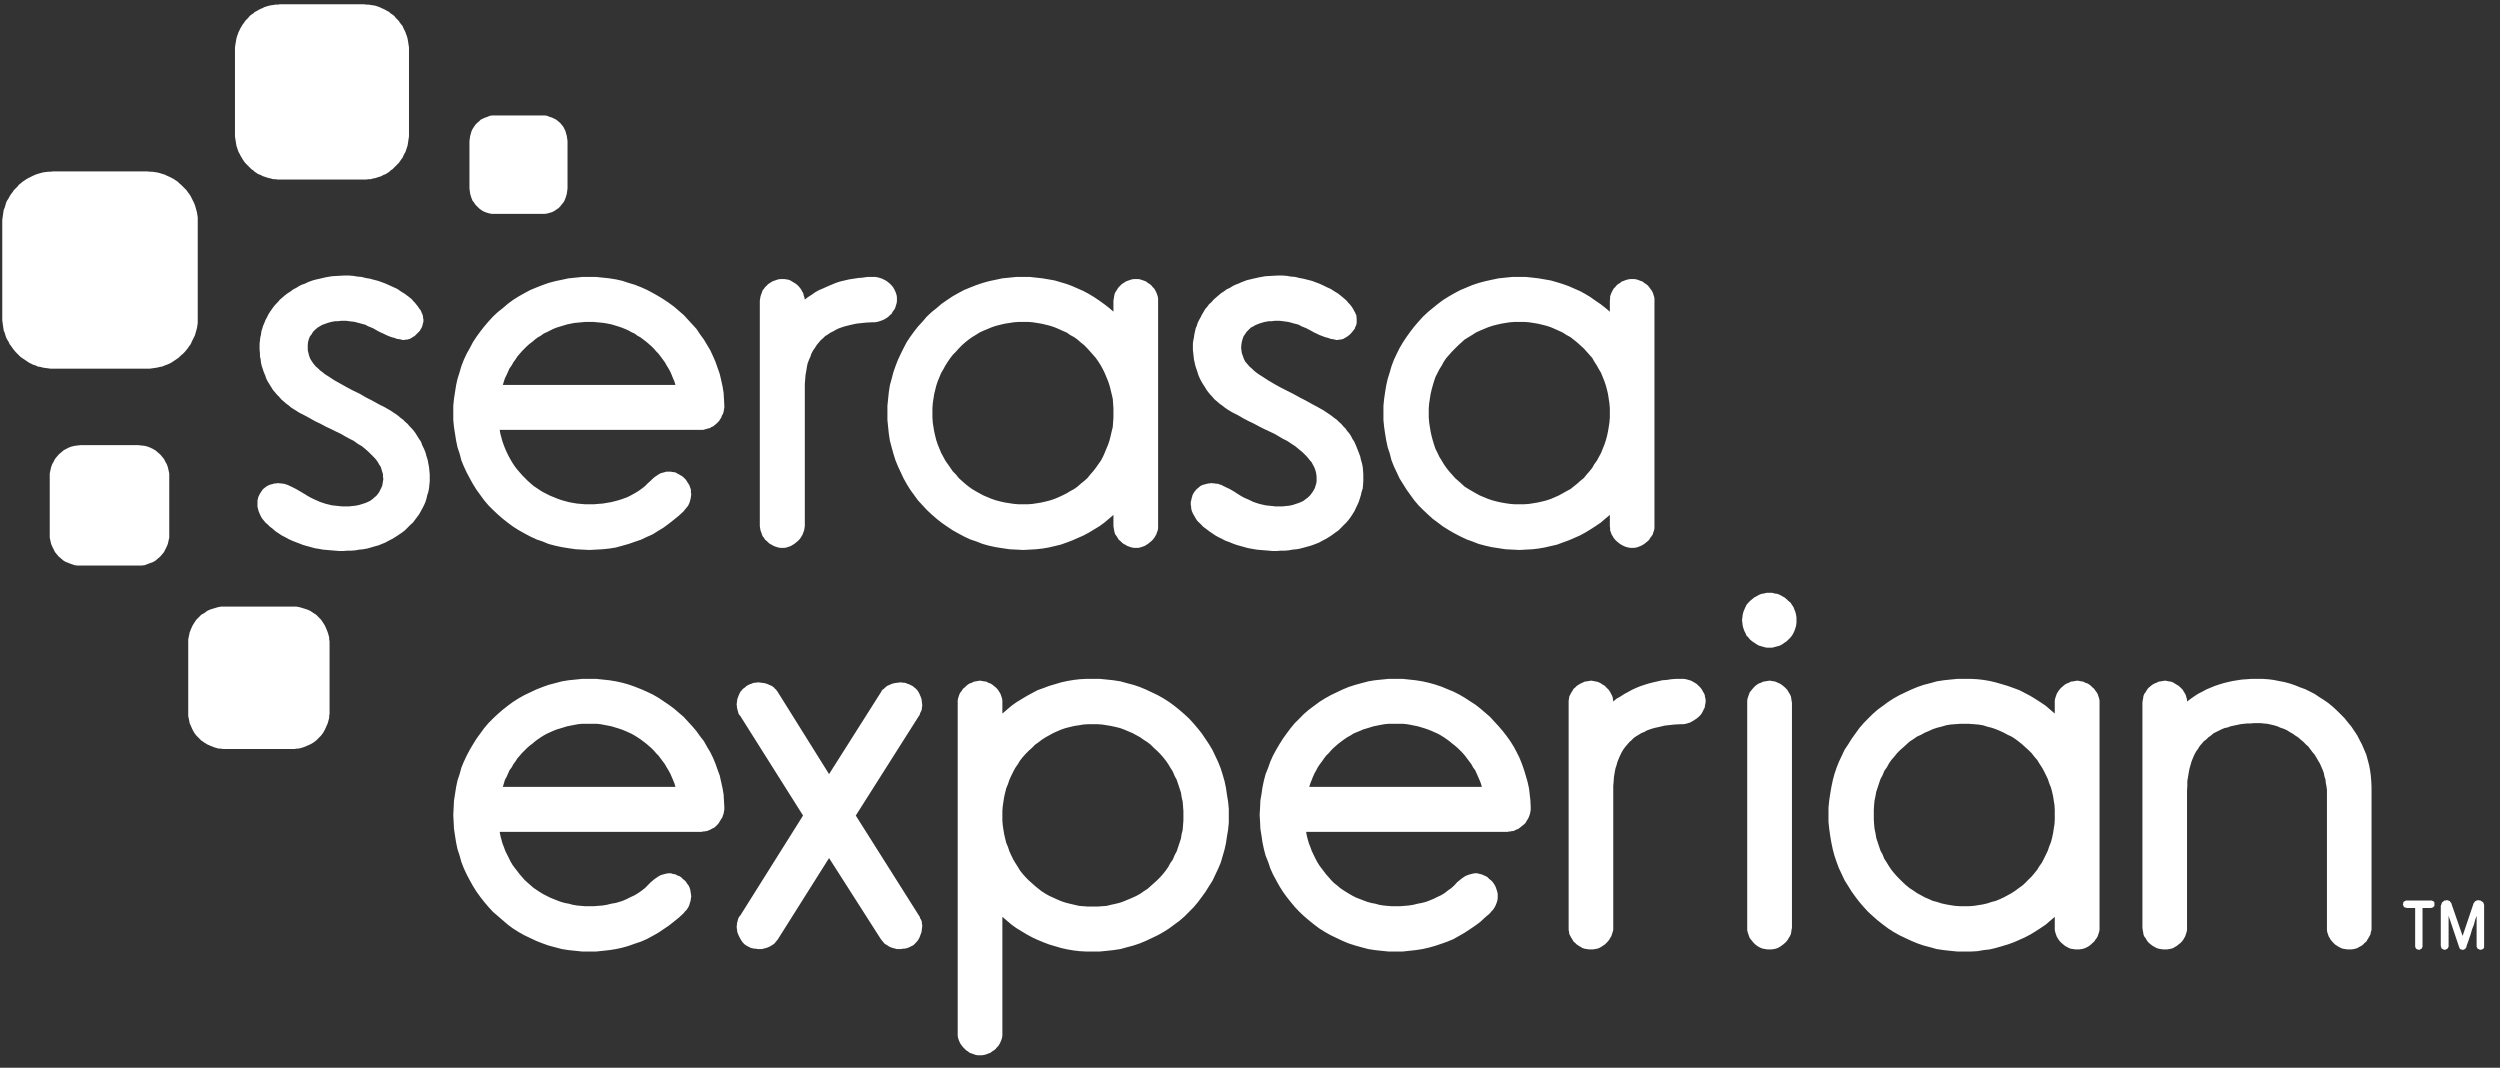
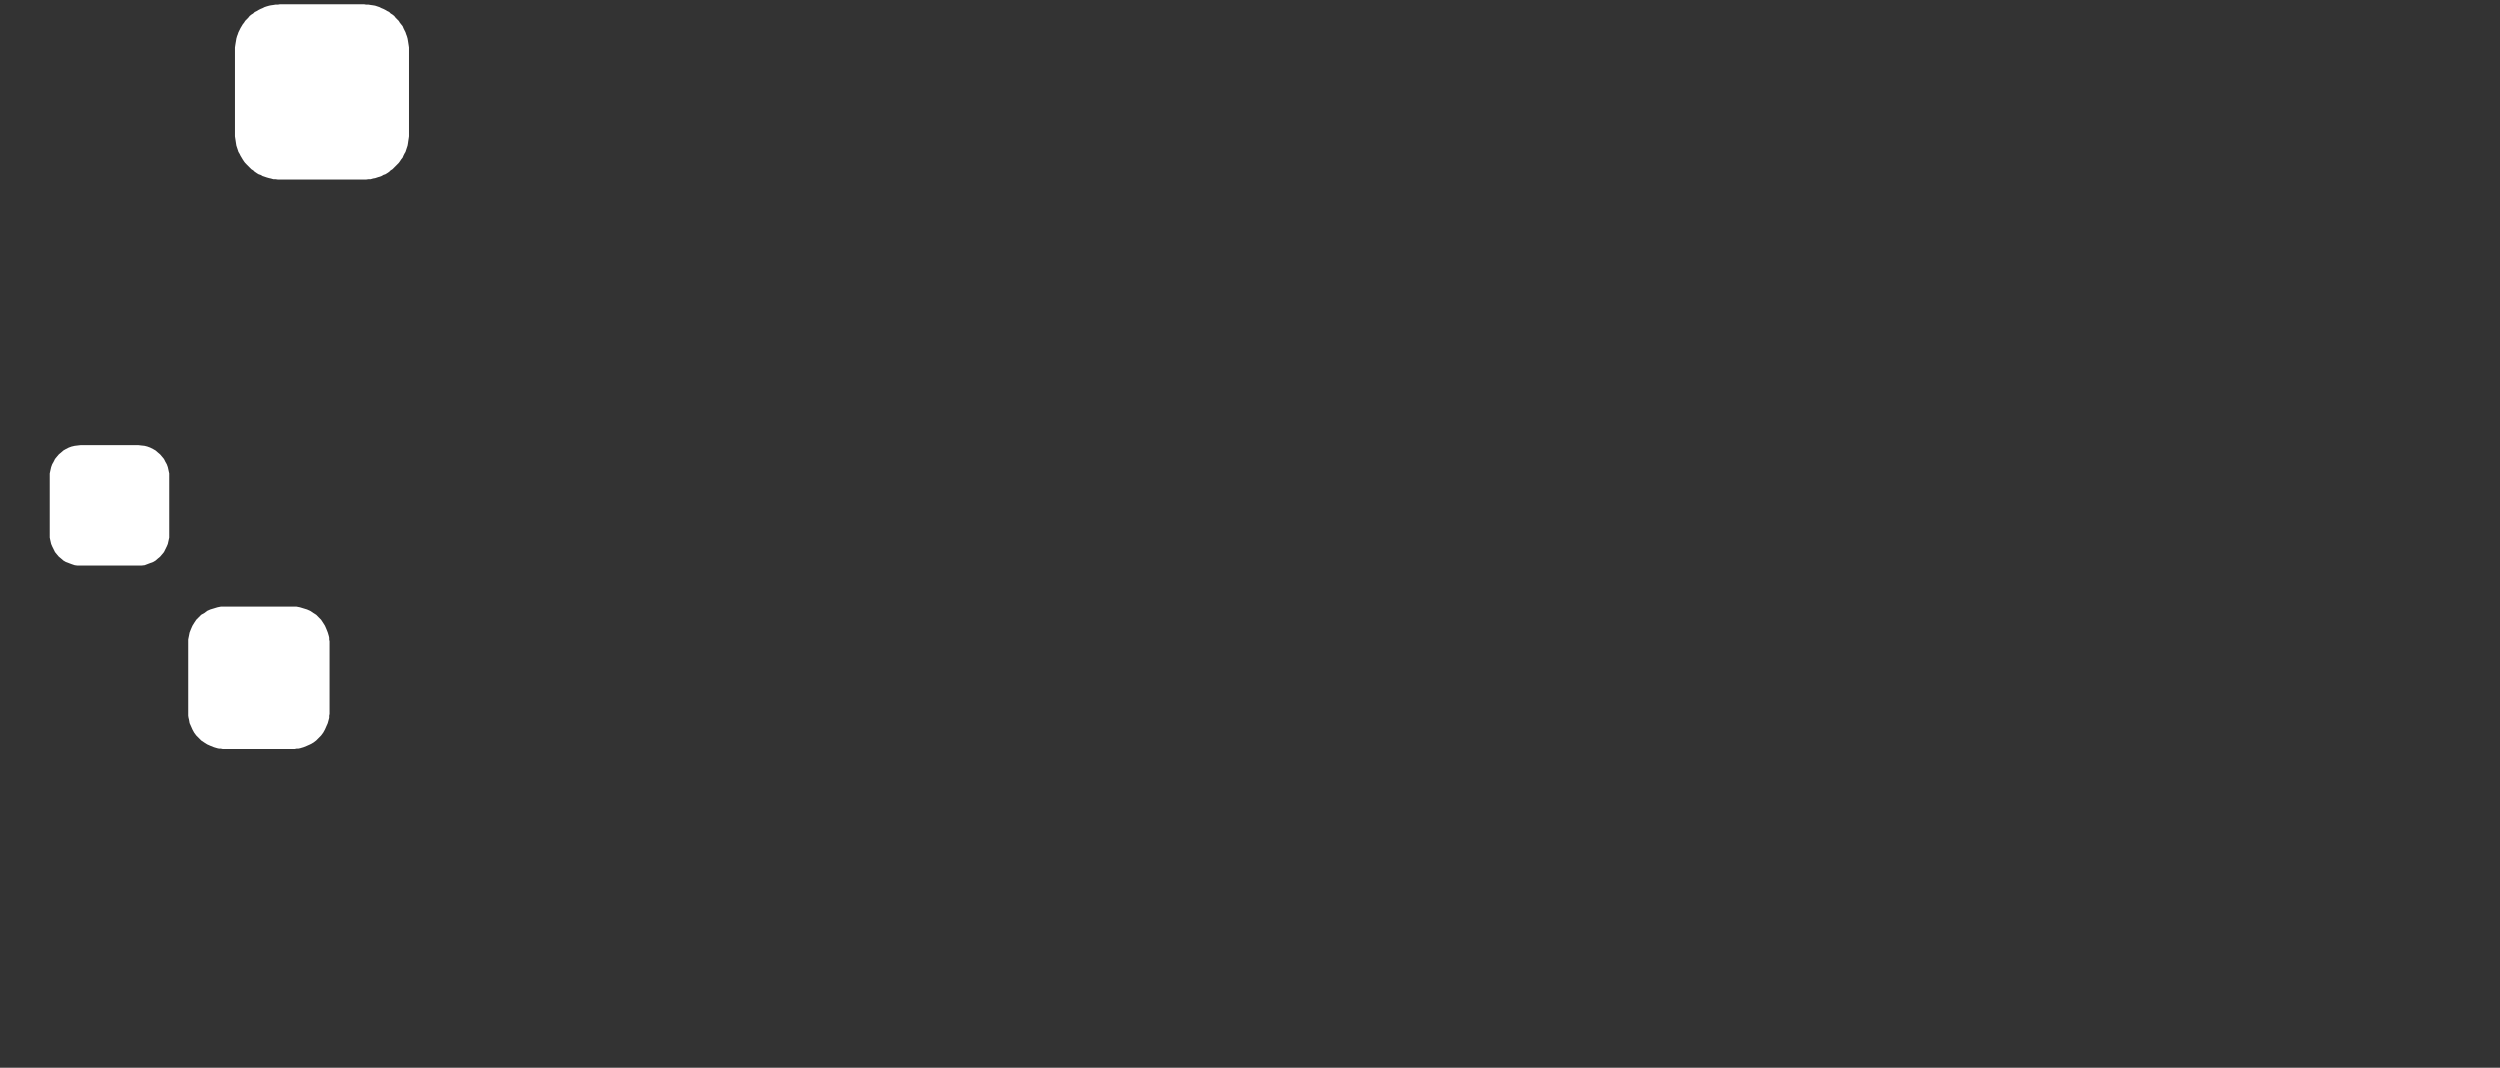
<svg xmlns="http://www.w3.org/2000/svg" width="96px" height="41px" viewBox="0 0 96 41" version="1.1">
  <rect x="0" y="0" width="96" height="41" fill="#333333" stroke="none" />
  <title>Logo Serasa white</title>
  <desc>Created with Sketch.</desc>
  <g id="Layout---Desktop" stroke="none" stroke-width="1" fill="none" fill-rule="evenodd">
    <g id="[desk]--LP-Cadastro-Positivo" transform="translate(-136, -8)" fill="#FFFFFF">
      <g id="image-/-logo-/-serasa-negative-/-Serasa-Experian,-Small" transform="translate(128, 0)">
        <g id="Serasa_Experian" transform="translate(8, 8)">
          <polygon id="Fill-1" fill-rule="nonzero" points="13.978 6.894 10.751 6.894 10.67 6.894 10.576 6.881 10.495 6.881 10.4 6.854 10.333 6.84 10.238 6.813 10.157 6.786 10.076 6.759 10.009 6.718 9.928 6.691 9.86 6.65 9.779 6.595 9.725 6.541 9.658 6.5 9.59 6.432 9.536 6.378 9.482 6.324 9.415 6.255 9.374 6.201 9.32 6.119 9.28 6.051 9.239 5.983 9.199 5.902 9.158 5.834 9.131 5.752 9.104 5.671 9.077 5.589 9.064 5.507 9.05 5.412 9.037 5.33 9.023 5.236 9.023 5.154 9.023 1.904 9.023 1.822 9.037 1.727 9.05 1.646 9.064 1.564 9.077 1.482 9.104 1.387 9.131 1.319 9.158 1.237 9.199 1.156 9.239 1.074 9.28 1.006 9.32 0.938 9.374 0.87 9.415 0.803 9.482 0.735 9.536 0.68 9.59 0.612 9.658 0.558 9.725 0.517 9.779 0.462 9.86 0.422 9.928 0.381 10.009 0.34 10.076 0.313 10.157 0.272 10.238 0.245 10.333 0.218 10.4 0.204 10.495 0.191 10.576 0.177 10.67 0.177 10.751 0.163 13.978 0.163 14.059 0.177 14.153 0.177 14.234 0.191 14.328 0.204 14.409 0.218 14.49 0.245 14.571 0.272 14.652 0.313 14.72 0.34 14.801 0.381 14.868 0.422 14.949 0.462 15.003 0.517 15.07 0.558 15.138 0.612 15.192 0.68 15.246 0.735 15.314 0.803 15.354 0.87 15.408 0.938 15.462 1.006 15.489 1.074 15.529 1.156 15.57 1.237 15.597 1.319 15.624 1.387 15.651 1.482 15.665 1.564 15.678 1.646 15.691 1.727 15.705 1.822 15.705 1.904 15.705 5.154 15.705 5.236 15.691 5.33 15.678 5.412 15.665 5.507 15.651 5.589 15.624 5.671 15.597 5.752 15.57 5.834 15.529 5.902 15.489 5.983 15.462 6.051 15.408 6.119 15.354 6.201 15.314 6.255 15.246 6.324 15.192 6.378 15.138 6.432 15.07 6.5 15.003 6.541 14.949 6.595 14.868 6.65 14.801 6.691 14.72 6.718 14.652 6.759 14.571 6.786 14.49 6.813 14.409 6.84 14.328 6.854 14.234 6.881 14.153 6.881 14.059 6.894" />
-           <polygon id="Fill-3" fill-rule="nonzero" points="5.662 14.156 2.031 14.156 1.936 14.156 1.842 14.143 1.734 14.129 1.64 14.115 1.545 14.088 1.451 14.075 1.37 14.034 1.275 14.006 1.194 13.966 1.113 13.925 1.032 13.87 0.951 13.816 0.87 13.762 0.789 13.707 0.722 13.639 0.668 13.585 0.6 13.517 0.532 13.435 0.479 13.367 0.425 13.286 0.371 13.218 0.33 13.123 0.276 13.041 0.236 12.959 0.209 12.878 0.182 12.782 0.141 12.687 0.128 12.592 0.114 12.497 0.101 12.402 0.087 12.293 0.087 12.198 0.087 8.554 0.087 8.445 0.101 8.349 0.114 8.255 0.128 8.159 0.141 8.064 0.182 7.969 0.209 7.874 0.236 7.778 0.276 7.697 0.33 7.615 0.371 7.534 0.425 7.452 0.479 7.384 0.532 7.302 0.6 7.235 0.668 7.167 0.722 7.099 0.789 7.044 0.87 6.976 0.951 6.922 1.032 6.868 1.113 6.826 1.194 6.786 1.275 6.745 1.37 6.704 1.451 6.677 1.545 6.65 1.64 6.623 1.734 6.609 1.842 6.595 1.936 6.595 2.031 6.582 5.662 6.582 5.757 6.595 5.851 6.595 5.946 6.609 6.04 6.623 6.148 6.65 6.229 6.677 6.324 6.704 6.405 6.745 6.499 6.786 6.58 6.826 6.661 6.868 6.742 6.922 6.823 6.976 6.891 7.044 6.958 7.099 7.025 7.167 7.093 7.235 7.16 7.302 7.215 7.384 7.269 7.452 7.322 7.534 7.363 7.615 7.403 7.697 7.444 7.778 7.484 7.874 7.512 7.969 7.538 8.064 7.565 8.159 7.579 8.255 7.593 8.349 7.593 8.445 7.593 8.554 7.593 12.198 7.593 12.293 7.593 12.402 7.579 12.497 7.565 12.592 7.538 12.687 7.512 12.782 7.484 12.878 7.444 12.959 7.403 13.041 7.363 13.123 7.322 13.218 7.269 13.286 7.215 13.367 7.16 13.435 7.093 13.517 7.025 13.585 6.958 13.639 6.891 13.707 6.823 13.762 6.742 13.816 6.661 13.87 6.58 13.925 6.499 13.966 6.405 14.006 6.324 14.034 6.229 14.075 6.148 14.088 6.04 14.115 5.946 14.129 5.851 14.143 5.757 14.156" />
          <polygon id="Fill-4" fill-rule="nonzero" points="5.311 21.717 3.097 21.717 2.976 21.717 2.868 21.703 2.747 21.662 2.638 21.621 2.53 21.581 2.436 21.526 2.342 21.444 2.26 21.377 2.179 21.282 2.112 21.2 2.058 21.091 2.004 20.982 1.964 20.887 1.936 20.765 1.91 20.643 1.91 20.52 1.91 18.29 1.91 18.181 1.936 18.059 1.964 17.936 2.004 17.827 2.058 17.732 2.112 17.624 2.179 17.542 2.26 17.447 2.342 17.379 2.436 17.297 2.53 17.243 2.638 17.188 2.747 17.148 2.868 17.12 2.976 17.107 3.097 17.093 5.311 17.093 5.433 17.107 5.554 17.12 5.662 17.148 5.77 17.188 5.878 17.243 5.973 17.297 6.067 17.379 6.148 17.447 6.229 17.542 6.297 17.624 6.351 17.732 6.405 17.827 6.445 17.936 6.472 18.059 6.499 18.181 6.499 18.29 6.499 20.52 6.499 20.643 6.472 20.765 6.445 20.887 6.405 20.982 6.351 21.091 6.297 21.2 6.229 21.282 6.148 21.377 6.067 21.444 5.973 21.526 5.878 21.581 5.77 21.621 5.662 21.662 5.554 21.703 5.433 21.717" />
          <polygon id="Fill-5" fill-rule="nonzero" points="11.237 28.761 8.632 28.761 8.551 28.761 8.483 28.747 8.416 28.747 8.348 28.733 8.214 28.693 8.078 28.638 7.957 28.584 7.849 28.516 7.727 28.434 7.633 28.339 7.538 28.244 7.457 28.135 7.39 28.013 7.336 27.89 7.282 27.768 7.255 27.618 7.241 27.564 7.228 27.483 7.228 27.414 7.228 27.333 7.228 24.708 7.228 24.627 7.228 24.559 7.241 24.491 7.255 24.423 7.282 24.287 7.336 24.151 7.39 24.028 7.457 23.919 7.538 23.797 7.633 23.702 7.727 23.607 7.849 23.539 7.957 23.457 8.078 23.403 8.214 23.362 8.348 23.321 8.416 23.307 8.483 23.294 8.551 23.294 8.632 23.294 11.237 23.294 11.318 23.294 11.385 23.294 11.453 23.307 11.521 23.321 11.656 23.362 11.79 23.403 11.912 23.457 12.034 23.539 12.142 23.607 12.236 23.702 12.33 23.797 12.411 23.919 12.479 24.028 12.533 24.151 12.587 24.287 12.627 24.423 12.641 24.491 12.641 24.559 12.655 24.627 12.655 24.708 12.655 27.333 12.655 27.414 12.641 27.483 12.641 27.564 12.627 27.618 12.587 27.768 12.533 27.89 12.479 28.013 12.411 28.135 12.33 28.244 12.236 28.339 12.142 28.434 12.034 28.516 11.912 28.584 11.79 28.638 11.656 28.693 11.521 28.733 11.453 28.747 11.385 28.747 11.318 28.761" />
-           <polygon id="Fill-6" fill-rule="nonzero" points="20.821 8.213 19.012 8.213 18.905 8.213 18.81 8.2 18.715 8.173 18.634 8.146 18.54 8.105 18.459 8.05 18.391 7.996 18.324 7.928 18.256 7.86 18.203 7.778 18.148 7.711 18.108 7.615 18.081 7.534 18.054 7.438 18.041 7.343 18.027 7.235 18.027 5.412 18.041 5.317 18.054 5.222 18.081 5.127 18.108 5.031 18.148 4.95 18.203 4.868 18.256 4.787 18.324 4.719 18.391 4.664 18.459 4.596 18.54 4.555 18.634 4.515 18.715 4.487 18.81 4.447 18.905 4.433 19.012 4.433 20.821 4.433 20.915 4.433 21.01 4.447 21.105 4.487 21.199 4.515 21.28 4.555 21.361 4.596 21.442 4.664 21.51 4.719 21.564 4.787 21.631 4.868 21.672 4.95 21.712 5.031 21.739 5.127 21.766 5.222 21.779 5.317 21.793 5.412 21.793 7.235 21.779 7.343 21.766 7.438 21.739 7.534 21.712 7.615 21.672 7.711 21.631 7.778 21.564 7.86 21.51 7.928 21.442 7.996 21.361 8.05 21.28 8.105 21.199 8.146 21.105 8.173 21.01 8.2 20.915 8.213" />
-           <path d="M94.564,36.471 L94.537,36.471 L94.509,36.457 L94.499,36.457 L94.471,36.444 L94.444,36.403 L94.428,36.362 L94.026,35.165 L94.026,36.335 L94.026,36.362 L94.009,36.376 L93.998,36.416 L93.971,36.43 L93.955,36.444 L93.928,36.457 L93.9,36.471 L93.873,36.471 L93.852,36.471 L93.824,36.457 L93.797,36.444 L93.77,36.43 L93.754,36.416 L93.743,36.376 L93.743,36.362 L93.726,36.335 L93.726,34.785 L93.743,34.744 L93.754,34.703 L93.77,34.662 L93.797,34.635 L93.835,34.608 L93.862,34.581 L93.9,34.581 L93.944,34.567 L93.982,34.567 L94.009,34.581 L94.053,34.594 L94.08,34.608 L94.091,34.635 L94.118,34.662 L94.134,34.689 L94.145,34.73 L94.564,35.94 L94.972,34.73 L94.983,34.689 L95.01,34.662 L95.021,34.635 L95.048,34.608 L95.075,34.594 L95.102,34.581 L95.146,34.567 L95.184,34.567 L95.227,34.581 L95.254,34.581 L95.292,34.608 L95.336,34.635 L95.363,34.662 L95.374,34.703 L95.39,34.744 L95.39,34.785 L95.39,36.335 L95.39,36.362 L95.39,36.376 L95.374,36.416 L95.363,36.43 L95.336,36.444 L95.309,36.457 L95.282,36.471 L95.254,36.471 L95.227,36.471 L95.2,36.457 L95.173,36.444 L95.146,36.43 L95.129,36.416 L95.118,36.376 L95.102,36.362 L95.102,36.335 L95.102,35.165 L95.048,35.315 L94.999,35.505 L94.928,35.682 L94.874,35.872 L94.781,36.145 L94.727,36.294 L94.711,36.348 L94.711,36.362 L94.683,36.416 L94.645,36.444 L94.629,36.457 L94.607,36.471 L94.591,36.471 L94.564,36.471 Z M92.878,36.471 L92.851,36.471 L92.835,36.457 L92.797,36.444 L92.78,36.43 L92.769,36.416 L92.753,36.376 L92.742,36.362 L92.742,36.335 L92.742,34.866 L92.416,34.866 L92.389,34.852 L92.362,34.852 L92.334,34.839 L92.313,34.826 L92.296,34.798 L92.285,34.771 L92.285,34.758 L92.269,34.73 L92.285,34.689 L92.285,34.662 L92.296,34.635 L92.313,34.621 L92.334,34.608 L92.362,34.594 L92.389,34.581 L92.416,34.581 L93.362,34.581 L93.389,34.581 L93.406,34.594 L93.433,34.608 L93.46,34.621 L93.471,34.635 L93.482,34.662 L93.482,34.689 L93.482,34.73 L93.482,34.758 L93.482,34.771 L93.471,34.798 L93.444,34.826 L93.433,34.839 L93.406,34.852 L93.389,34.852 L93.362,34.866 L93.025,34.866 L93.025,36.335 L93.025,36.362 L93.014,36.376 L92.998,36.416 L92.987,36.43 L92.96,36.444 L92.933,36.457 L92.916,36.471 L92.878,36.471 Z M22.63,10.634 L22.36,10.634 L22.104,10.661 L21.833,10.688 L21.577,10.743 L21.32,10.797 L21.064,10.865 L20.834,10.947 L20.592,11.042 L20.362,11.137 L20.133,11.26 L19.916,11.382 L19.701,11.518 L19.498,11.668 L19.309,11.831 L19.12,11.98 L18.931,12.157 L18.756,12.348 L18.594,12.538 L18.446,12.728 L18.297,12.932 L18.162,13.136 L18.041,13.367 L17.919,13.585 L17.811,13.816 L17.716,14.061 L17.649,14.292 L17.568,14.55 L17.514,14.795 L17.473,15.054 L17.433,15.312 L17.406,15.584 L17.406,15.856 L17.406,16.128 L17.433,16.4 L17.473,16.658 L17.514,16.917 L17.568,17.175 L17.649,17.419 L17.716,17.678 L17.811,17.909 L17.919,18.14 L18.041,18.371 L18.162,18.589 L18.297,18.806 L18.446,19.011 L18.594,19.214 L18.756,19.405 L18.931,19.581 L19.12,19.758 L19.309,19.922 L19.498,20.071 L19.701,20.221 L19.916,20.357 L20.133,20.479 L20.362,20.601 L20.592,20.71 L20.834,20.792 L21.064,20.887 L21.32,20.955 L21.577,21.01 L21.833,21.051 L22.104,21.091 L22.36,21.105 L22.63,21.119 L22.887,21.105 L23.143,21.091 L23.399,21.064 L23.656,21.023 L23.899,20.955 L24.142,20.887 L24.371,20.806 L24.614,20.724 L24.844,20.615 L25.06,20.52 L25.276,20.384 L25.478,20.262 L25.68,20.112 L25.87,19.963 L26.072,19.799 L26.248,19.636 L26.301,19.568 L26.369,19.487 L26.423,19.419 L26.463,19.337 L26.491,19.256 L26.518,19.16 L26.531,19.079 L26.544,18.983 L26.531,18.902 L26.531,18.806 L26.504,18.725 L26.477,18.644 L26.437,18.575 L26.382,18.494 L26.342,18.426 L26.288,18.371 L26.22,18.304 L26.153,18.263 L26.085,18.222 L26.004,18.181 L25.937,18.14 L25.842,18.127 L25.761,18.113 L25.68,18.113 L25.586,18.113 L25.492,18.14 L25.383,18.168 L25.302,18.208 L25.221,18.263 L25.14,18.317 L25.06,18.385 L24.992,18.453 L24.871,18.562 L24.763,18.671 L24.641,18.766 L24.506,18.861 L24.371,18.943 L24.223,19.024 L24.088,19.092 L23.939,19.147 L23.777,19.201 L23.629,19.242 L23.467,19.282 L23.305,19.31 L23.143,19.337 L22.968,19.35 L22.806,19.364 L22.63,19.364 L22.468,19.364 L22.306,19.35 L22.157,19.337 L21.995,19.31 L21.847,19.282 L21.698,19.242 L21.55,19.201 L21.402,19.147 L21.267,19.092 L21.132,19.038 L20.996,18.97 L20.862,18.902 L20.727,18.82 L20.605,18.738 L20.484,18.657 L20.375,18.562 L20.268,18.467 L20.16,18.358 L20.052,18.249 L19.957,18.14 L19.863,18.031 L19.768,17.909 L19.687,17.787 L19.606,17.651 L19.539,17.528 L19.471,17.393 L19.404,17.243 L19.35,17.107 L19.296,16.957 L19.255,16.808 L19.215,16.658 L19.188,16.508 L26.95,16.508 L26.963,16.508 L26.977,16.508 L27.003,16.508 L27.044,16.495 L27.084,16.481 L27.098,16.481 L27.112,16.481 L27.179,16.454 L27.26,16.441 L27.314,16.4 L27.381,16.373 L27.449,16.318 L27.503,16.277 L27.557,16.223 L27.611,16.169 L27.652,16.1 L27.692,16.046 L27.719,15.964 L27.759,15.897 L27.786,15.815 L27.8,15.733 L27.814,15.652 L27.814,15.57 L27.8,15.312 L27.786,15.081 L27.746,14.836 L27.692,14.591 L27.638,14.36 L27.557,14.129 L27.476,13.898 L27.381,13.68 L27.274,13.449 L27.152,13.245 L27.031,13.041 L26.882,12.837 L26.747,12.633 L26.585,12.456 L26.423,12.28 L26.261,12.103 L26.072,11.939 L25.883,11.776 L25.68,11.627 L25.478,11.491 L25.276,11.368 L25.06,11.246 L24.83,11.124 L24.614,11.028 L24.371,10.933 L24.142,10.865 L23.899,10.784 L23.656,10.729 L23.399,10.688 L23.143,10.661 L22.887,10.634 L22.63,10.634 Z M19.309,14.781 L19.35,14.645 L19.39,14.523 L19.458,14.387 L19.512,14.265 L19.566,14.143 L19.647,14.034 L19.714,13.911 L19.795,13.802 L19.863,13.693 L19.957,13.585 L20.038,13.49 L20.133,13.394 L20.227,13.3 L20.335,13.204 L20.443,13.123 L20.537,13.041 L20.646,12.959 L20.767,12.891 L20.875,12.81 L20.996,12.756 L21.132,12.687 L21.239,12.633 L21.374,12.579 L21.51,12.538 L21.645,12.497 L21.779,12.456 L21.914,12.429 L22.05,12.402 L22.198,12.388 L22.333,12.375 L22.481,12.361 L22.63,12.361 L22.778,12.361 L22.927,12.375 L23.062,12.388 L23.197,12.402 L23.345,12.429 L23.48,12.456 L23.615,12.497 L23.751,12.538 L23.872,12.579 L24.007,12.633 L24.128,12.687 L24.25,12.756 L24.371,12.81 L24.479,12.891 L24.601,12.959 L24.709,13.041 L24.817,13.123 L24.911,13.204 L25.019,13.3 L25.114,13.394 L25.195,13.49 L25.289,13.585 L25.37,13.693 L25.451,13.802 L25.532,13.911 L25.6,14.034 L25.667,14.143 L25.735,14.265 L25.789,14.387 L25.842,14.523 L25.897,14.645 L25.937,14.781 L19.309,14.781 Z M43.62,10.716 L43.539,10.716 L43.458,10.729 L43.377,10.756 L43.296,10.784 L43.229,10.811 L43.148,10.865 L43.08,10.906 L43.026,10.961 L42.959,11.028 L42.918,11.083 L42.878,11.151 L42.824,11.232 L42.797,11.3 L42.783,11.382 L42.77,11.463 L42.756,11.545 L42.756,11.967 L42.581,11.817 L42.405,11.681 L42.216,11.545 L42.014,11.409 L41.812,11.287 L41.609,11.178 L41.393,11.083 L41.177,10.987 L40.961,10.906 L40.732,10.838 L40.502,10.77 L40.273,10.729 L40.03,10.688 L39.787,10.661 L39.544,10.634 L39.288,10.634 L39.031,10.634 L38.761,10.661 L38.491,10.688 L38.234,10.743 L37.978,10.797 L37.735,10.865 L37.492,10.947 L37.249,11.042 L37.019,11.137 L36.79,11.26 L36.574,11.382 L36.371,11.518 L36.155,11.668 L35.967,11.831 L35.778,11.98 L35.589,12.157 L35.427,12.348 L35.251,12.538 L35.103,12.728 L34.954,12.932 L34.819,13.136 L34.698,13.367 L34.59,13.585 L34.482,13.816 L34.387,14.061 L34.306,14.292 L34.239,14.55 L34.171,14.795 L34.131,15.054 L34.104,15.312 L34.077,15.584 L34.077,15.856 L34.077,16.128 L34.104,16.4 L34.131,16.658 L34.171,16.917 L34.239,17.175 L34.306,17.419 L34.387,17.678 L34.482,17.909 L34.59,18.14 L34.698,18.371 L34.819,18.589 L34.954,18.806 L35.103,19.011 L35.251,19.214 L35.427,19.405 L35.589,19.581 L35.778,19.758 L35.967,19.922 L36.155,20.071 L36.371,20.221 L36.574,20.357 L36.79,20.479 L37.019,20.601 L37.249,20.71 L37.492,20.792 L37.735,20.887 L37.978,20.955 L38.234,21.01 L38.491,21.051 L38.761,21.091 L39.031,21.105 L39.288,21.119 L39.544,21.105 L39.787,21.091 L40.03,21.064 L40.273,21.023 L40.502,20.969 L40.732,20.914 L40.961,20.833 L41.177,20.751 L41.393,20.656 L41.609,20.561 L41.812,20.452 L42.014,20.33 L42.216,20.207 L42.405,20.071 L42.581,19.922 L42.756,19.772 L42.756,20.207 L42.77,20.289 L42.783,20.37 L42.797,20.438 L42.824,20.52 L42.878,20.588 L42.918,20.656 L42.959,20.724 L43.026,20.778 L43.08,20.833 L43.148,20.887 L43.229,20.928 L43.296,20.969 L43.377,20.996 L43.458,21.023 L43.539,21.037 L43.62,21.037 L43.715,21.037 L43.782,21.023 L43.863,20.996 L43.944,20.969 L44.012,20.928 L44.079,20.887 L44.147,20.833 L44.214,20.778 L44.268,20.724 L44.322,20.656 L44.363,20.588 L44.403,20.52 L44.43,20.438 L44.457,20.37 L44.471,20.289 L44.471,20.207 L44.471,11.545 L44.471,11.463 L44.457,11.382 L44.43,11.3 L44.403,11.232 L44.363,11.151 L44.322,11.083 L44.268,11.028 L44.214,10.961 L44.147,10.906 L44.079,10.865 L44.012,10.811 L43.944,10.784 L43.863,10.756 L43.782,10.729 L43.715,10.716 L43.62,10.716 Z M39.288,19.364 L39.112,19.364 L38.936,19.35 L38.761,19.323 L38.586,19.296 L38.41,19.256 L38.248,19.214 L38.086,19.16 L37.924,19.092 L37.762,19.024 L37.613,18.943 L37.465,18.861 L37.33,18.78 L37.195,18.684 L37.06,18.575 L36.938,18.467 L36.817,18.358 L36.709,18.222 L36.588,18.1 L36.493,17.963 L36.399,17.827 L36.304,17.692 L36.223,17.542 L36.142,17.393 L36.074,17.229 L36.007,17.066 L35.953,16.903 L35.912,16.74 L35.872,16.563 L35.845,16.4 L35.818,16.223 L35.805,16.032 L35.805,15.856 L35.805,15.679 L35.818,15.488 L35.845,15.312 L35.872,15.135 L35.912,14.972 L35.953,14.809 L36.007,14.645 L36.074,14.482 L36.142,14.319 L36.223,14.183 L36.304,14.034 L36.399,13.884 L36.493,13.748 L36.588,13.625 L36.709,13.503 L36.817,13.381 L36.938,13.258 L37.06,13.149 L37.195,13.041 L37.33,12.946 L37.465,12.864 L37.613,12.769 L37.762,12.701 L37.924,12.633 L38.086,12.565 L38.248,12.511 L38.41,12.47 L38.586,12.429 L38.761,12.402 L38.936,12.375 L39.112,12.361 L39.288,12.361 L39.476,12.361 L39.652,12.375 L39.827,12.402 L39.989,12.429 L40.165,12.47 L40.327,12.511 L40.489,12.565 L40.651,12.633 L40.799,12.701 L40.961,12.769 L41.096,12.864 L41.245,12.946 L41.379,13.041 L41.501,13.149 L41.636,13.258 L41.757,13.381 L41.866,13.503 L41.974,13.625 L42.081,13.748 L42.176,13.884 L42.271,14.034 L42.352,14.183 L42.419,14.319 L42.486,14.482 L42.554,14.645 L42.608,14.809 L42.649,14.972 L42.689,15.135 L42.73,15.312 L42.743,15.488 L42.756,15.679 L42.756,15.856 L42.756,16.032 L42.743,16.223 L42.73,16.4 L42.689,16.563 L42.649,16.74 L42.608,16.903 L42.554,17.066 L42.486,17.229 L42.419,17.393 L42.352,17.542 L42.271,17.692 L42.176,17.827 L42.081,17.963 L41.974,18.1 L41.866,18.222 L41.757,18.358 L41.636,18.467 L41.501,18.575 L41.379,18.684 L41.245,18.78 L41.096,18.861 L40.961,18.943 L40.799,19.024 L40.651,19.092 L40.489,19.16 L40.327,19.214 L40.165,19.256 L39.989,19.296 L39.827,19.323 L39.652,19.35 L39.476,19.364 L39.288,19.364 Z M62.683,10.716 L62.601,10.716 L62.52,10.729 L62.422,10.756 L62.357,10.784 L62.275,10.811 L62.21,10.865 L62.139,10.906 L62.074,10.961 L62.02,11.028 L61.965,11.083 L61.927,11.151 L61.884,11.232 L61.856,11.3 L61.829,11.382 L61.829,11.463 L61.818,11.545 L61.818,11.967 L61.639,11.817 L61.465,11.681 L61.264,11.545 L61.073,11.409 L60.872,11.287 L60.671,11.178 L60.454,11.083 L60.236,10.987 L60.008,10.906 L59.79,10.838 L59.551,10.77 L59.317,10.729 L59.078,10.688 L58.849,10.661 L58.588,10.634 L58.349,10.634 L58.077,10.634 L57.805,10.661 L57.55,10.688 L57.283,10.743 L57.039,10.797 L56.783,10.865 L56.538,10.947 L56.31,11.042 L56.082,11.137 L55.848,11.26 L55.636,11.382 L55.418,11.518 L55.217,11.668 L55.016,11.831 L54.836,11.98 L54.646,12.157 L54.472,12.348 L54.309,12.538 L54.162,12.728 L54.015,12.932 L53.879,13.136 L53.743,13.367 L53.635,13.585 L53.526,13.816 L53.434,14.061 L53.368,14.292 L53.287,14.55 L53.232,14.795 L53.189,15.054 L53.151,15.312 L53.124,15.584 L53.124,15.856 L53.124,16.128 L53.151,16.4 L53.189,16.658 L53.232,16.917 L53.287,17.175 L53.368,17.419 L53.434,17.678 L53.526,17.909 L53.635,18.14 L53.743,18.371 L53.879,18.589 L54.015,18.806 L54.162,19.011 L54.309,19.214 L54.472,19.405 L54.646,19.581 L54.836,19.758 L55.016,19.922 L55.217,20.071 L55.418,20.221 L55.636,20.357 L55.848,20.479 L56.082,20.601 L56.31,20.71 L56.538,20.792 L56.783,20.887 L57.039,20.955 L57.283,21.01 L57.55,21.051 L57.805,21.091 L58.077,21.105 L58.349,21.119 L58.588,21.105 L58.849,21.091 L59.078,21.064 L59.317,21.023 L59.551,20.969 L59.79,20.914 L60.008,20.833 L60.236,20.751 L60.454,20.656 L60.671,20.561 L60.872,20.452 L61.073,20.33 L61.264,20.207 L61.465,20.071 L61.639,19.922 L61.818,19.772 L61.818,20.207 L61.829,20.289 L61.829,20.37 L61.856,20.438 L61.884,20.52 L61.927,20.588 L61.965,20.656 L62.02,20.724 L62.074,20.778 L62.139,20.833 L62.21,20.887 L62.275,20.928 L62.357,20.969 L62.422,20.996 L62.52,21.023 L62.601,21.037 L62.683,21.037 L62.759,21.037 L62.841,21.023 L62.922,20.996 L62.993,20.969 L63.074,20.928 L63.14,20.887 L63.205,20.833 L63.276,20.778 L63.33,20.724 L63.368,20.656 L63.422,20.588 L63.466,20.52 L63.488,20.438 L63.515,20.37 L63.531,20.289 L63.531,20.207 L63.531,11.545 L63.531,11.463 L63.515,11.382 L63.488,11.3 L63.466,11.232 L63.422,11.151 L63.368,11.083 L63.33,11.028 L63.276,10.961 L63.205,10.906 L63.14,10.865 L63.074,10.811 L62.993,10.784 L62.922,10.756 L62.841,10.729 L62.759,10.716 L62.683,10.716 Z M58.349,19.364 L58.17,19.364 L57.985,19.35 L57.805,19.323 L57.648,19.296 L57.468,19.256 L57.311,19.214 L57.147,19.16 L56.984,19.092 L56.821,19.024 L56.674,18.943 L56.528,18.861 L56.392,18.78 L56.239,18.684 L56.12,18.575 L56,18.467 L55.875,18.358 L55.755,18.222 L55.647,18.1 L55.538,17.963 L55.445,17.827 L55.364,17.692 L55.271,17.542 L55.201,17.393 L55.119,17.229 L55.065,17.066 L55.016,16.903 L54.972,16.74 L54.934,16.563 L54.907,16.4 L54.88,16.223 L54.864,16.032 L54.864,15.856 L54.864,15.679 L54.88,15.488 L54.907,15.312 L54.934,15.135 L54.972,14.972 L55.016,14.809 L55.065,14.645 L55.119,14.482 L55.201,14.319 L55.271,14.183 L55.364,14.034 L55.445,13.884 L55.538,13.748 L55.647,13.625 L55.755,13.503 L55.875,13.381 L56,13.258 L56.12,13.149 L56.239,13.041 L56.392,12.946 L56.528,12.864 L56.674,12.769 L56.821,12.701 L56.984,12.633 L57.147,12.565 L57.311,12.511 L57.468,12.47 L57.648,12.429 L57.805,12.402 L57.985,12.375 L58.17,12.361 L58.349,12.361 L58.523,12.361 L58.713,12.375 L58.887,12.402 L59.051,12.429 L59.225,12.47 L59.388,12.511 L59.551,12.565 L59.709,12.633 L59.861,12.701 L60.008,12.769 L60.154,12.864 L60.307,12.946 L60.426,13.041 L60.562,13.149 L60.682,13.258 L60.818,13.381 L60.927,13.503 L61.035,13.625 L61.144,13.748 L61.22,13.884 L61.318,14.034 L61.4,14.183 L61.481,14.319 L61.546,14.482 L61.612,14.645 L61.666,14.809 L61.71,14.972 L61.748,15.135 L61.775,15.312 L61.802,15.488 L61.818,15.679 L61.818,15.856 L61.818,16.032 L61.802,16.223 L61.775,16.4 L61.748,16.563 L61.71,16.74 L61.666,16.903 L61.612,17.066 L61.546,17.229 L61.481,17.393 L61.4,17.542 L61.318,17.692 L61.22,17.827 L61.144,17.963 L61.035,18.1 L60.927,18.222 L60.818,18.358 L60.682,18.467 L60.562,18.575 L60.426,18.684 L60.307,18.78 L60.154,18.861 L60.008,18.943 L59.861,19.024 L59.709,19.092 L59.551,19.16 L59.388,19.214 L59.225,19.256 L59.051,19.296 L58.887,19.323 L58.713,19.35 L58.523,19.364 L58.349,19.364 Z M33.496,10.634 L33.307,10.634 L33.132,10.661 L32.956,10.675 L32.781,10.702 L32.605,10.729 L32.43,10.77 L32.254,10.811 L32.092,10.865 L31.93,10.933 L31.768,11.001 L31.62,11.069 L31.458,11.137 L31.309,11.219 L31.175,11.314 L31.026,11.409 L30.905,11.504 L30.891,11.423 L30.864,11.355 L30.85,11.273 L30.81,11.205 L30.769,11.124 L30.729,11.069 L30.675,11.001 L30.621,10.947 L30.554,10.893 L30.486,10.852 L30.419,10.811 L30.351,10.77 L30.284,10.743 L30.203,10.729 L30.122,10.716 L30.041,10.716 L29.96,10.716 L29.879,10.729 L29.798,10.756 L29.717,10.784 L29.649,10.811 L29.568,10.865 L29.501,10.906 L29.447,10.961 L29.379,11.028 L29.339,11.083 L29.285,11.151 L29.258,11.232 L29.231,11.3 L29.204,11.382 L29.19,11.463 L29.177,11.545 L29.177,20.207 L29.19,20.289 L29.204,20.37 L29.231,20.438 L29.258,20.52 L29.285,20.588 L29.339,20.656 L29.379,20.724 L29.447,20.778 L29.501,20.833 L29.568,20.887 L29.649,20.928 L29.717,20.969 L29.798,20.996 L29.879,21.023 L29.96,21.037 L30.041,21.037 L30.135,21.037 L30.203,21.023 L30.284,20.996 L30.365,20.969 L30.432,20.928 L30.5,20.887 L30.567,20.833 L30.635,20.778 L30.688,20.724 L30.743,20.656 L30.783,20.588 L30.824,20.52 L30.85,20.438 L30.878,20.37 L30.891,20.289 L30.905,20.207 L30.905,14.931 L30.905,14.754 L30.918,14.578 L30.932,14.401 L30.959,14.251 L30.985,14.088 L31.013,13.952 L31.066,13.816 L31.121,13.693 L31.161,13.571 L31.228,13.449 L31.296,13.354 L31.364,13.245 L31.445,13.149 L31.512,13.068 L31.606,12.987 L31.687,12.905 L31.782,12.85 L31.877,12.782 L31.985,12.728 L32.079,12.674 L32.187,12.619 L32.295,12.579 L32.417,12.538 L32.524,12.511 L32.632,12.483 L32.754,12.456 L32.875,12.429 L32.997,12.415 L33.253,12.388 L33.496,12.375 L33.591,12.375 L33.685,12.361 L33.78,12.334 L33.861,12.306 L33.955,12.266 L34.023,12.225 L34.104,12.171 L34.171,12.103 L34.239,12.048 L34.279,11.967 L34.333,11.899 L34.374,11.831 L34.401,11.736 L34.428,11.654 L34.442,11.572 L34.442,11.477 L34.442,11.409 L34.428,11.328 L34.401,11.246 L34.374,11.178 L34.333,11.096 L34.293,11.028 L34.239,10.961 L34.171,10.893 L34.104,10.838 L34.036,10.784 L33.955,10.743 L33.874,10.702 L33.793,10.675 L33.699,10.648 L33.604,10.634 L33.496,10.634 Z M14.774,15.638 L14.531,15.516 L14.288,15.38 L14.045,15.257 L13.815,15.121 L13.559,14.999 L13.329,14.877 L13.086,14.741 L12.843,14.605 L12.655,14.482 L12.465,14.36 L12.384,14.292 L12.29,14.224 L12.209,14.143 L12.128,14.075 L12.047,13.979 L11.98,13.884 L11.912,13.775 L11.872,13.667 L11.844,13.558 L11.818,13.449 L11.818,13.34 L11.818,13.231 L11.831,13.123 L11.858,13.027 L11.899,12.918 L11.966,12.837 L12.02,12.742 L12.101,12.66 L12.196,12.579 L12.29,12.524 L12.358,12.483 L12.425,12.456 L12.506,12.429 L12.574,12.402 L12.722,12.361 L12.87,12.334 L12.979,12.334 L13.086,12.32 L13.194,12.32 L13.302,12.32 L13.41,12.334 L13.519,12.348 L13.626,12.361 L13.721,12.388 L13.829,12.415 L13.923,12.443 L14.031,12.47 L14.126,12.524 L14.328,12.606 L14.517,12.715 L14.625,12.769 L14.72,12.81 L14.828,12.864 L14.922,12.905 L15.03,12.946 L15.138,12.973 L15.246,13.014 L15.354,13.027 L15.408,13.041 L15.476,13.055 L15.529,13.055 L15.57,13.041 L15.638,13.041 L15.678,13.027 L15.732,13.014 L15.786,12.987 L15.827,12.959 L15.867,12.932 L15.921,12.905 L15.962,12.864 L16.043,12.782 L16.124,12.701 L16.15,12.647 L16.178,12.606 L16.205,12.551 L16.218,12.511 L16.231,12.456 L16.245,12.402 L16.259,12.361 L16.259,12.306 L16.259,12.252 L16.245,12.212 L16.245,12.157 L16.231,12.103 L16.218,12.062 L16.191,12.007 L16.178,11.967 L16.15,11.912 L16.097,11.844 L16.043,11.762 L15.988,11.695 L15.935,11.627 L15.867,11.559 L15.813,11.491 L15.746,11.437 L15.678,11.382 L15.529,11.273 L15.395,11.192 L15.26,11.096 L15.111,11.028 L14.963,10.961 L14.814,10.893 L14.666,10.838 L14.517,10.784 L14.355,10.743 L14.207,10.702 L14.045,10.675 L13.883,10.634 L13.721,10.62 L13.559,10.593 L13.397,10.58 L13.221,10.58 L12.992,10.593 L12.749,10.607 L12.506,10.648 L12.277,10.702 L12.155,10.729 L12.047,10.756 L11.925,10.797 L11.818,10.838 L11.709,10.893 L11.588,10.933 L11.48,10.987 L11.372,11.056 L11.264,11.11 L11.156,11.192 L11.048,11.26 L10.94,11.341 L10.845,11.423 L10.751,11.504 L10.67,11.6 L10.589,11.681 L10.508,11.776 L10.441,11.871 L10.373,11.967 L10.305,12.075 L10.252,12.184 L10.198,12.28 L10.157,12.388 L10.103,12.511 L10.076,12.606 L10.036,12.728 L10.022,12.85 L9.995,12.959 L9.982,13.082 L9.968,13.191 L9.968,13.313 L9.968,13.435 L9.982,13.558 L9.982,13.68 L10.009,13.802 L10.022,13.925 L10.049,14.047 L10.09,14.169 L10.13,14.292 L10.184,14.414 L10.224,14.537 L10.279,14.645 L10.346,14.754 L10.414,14.863 L10.481,14.972 L10.562,15.067 L10.643,15.163 L10.724,15.244 L10.805,15.339 L10.9,15.421 L10.994,15.502 L11.088,15.57 L11.183,15.652 L11.291,15.72 L11.399,15.788 L11.507,15.856 L11.696,15.951 L11.899,16.06 L12.087,16.169 L12.29,16.264 L12.492,16.373 L12.695,16.468 L12.884,16.563 L13.086,16.658 L13.248,16.753 L13.424,16.849 L13.586,16.93 L13.734,17.039 L13.896,17.134 L14.045,17.256 L14.18,17.379 L14.315,17.515 L14.396,17.596 L14.463,17.678 L14.517,17.76 L14.571,17.855 L14.625,17.936 L14.652,18.031 L14.68,18.127 L14.706,18.208 L14.706,18.304 L14.72,18.399 L14.706,18.48 L14.693,18.562 L14.68,18.644 L14.639,18.738 L14.598,18.82 L14.558,18.902 L14.517,18.956 L14.477,19.011 L14.423,19.065 L14.369,19.106 L14.328,19.147 L14.274,19.188 L14.22,19.228 L14.166,19.256 L14.045,19.31 L13.923,19.35 L13.788,19.391 L13.653,19.419 L13.519,19.432 L13.397,19.446 L13.262,19.446 L13.141,19.446 L13.005,19.432 L12.884,19.419 L12.749,19.405 L12.641,19.378 L12.52,19.35 L12.398,19.31 L12.277,19.269 L12.155,19.214 L12.034,19.16 L11.925,19.106 L11.804,19.038 L11.696,18.97 L11.534,18.875 L11.372,18.78 L11.21,18.698 L11.035,18.616 L10.981,18.603 L10.913,18.575 L10.859,18.575 L10.805,18.562 L10.738,18.562 L10.683,18.548 L10.63,18.562 L10.562,18.562 L10.508,18.575 L10.468,18.589 L10.4,18.603 L10.36,18.616 L10.265,18.657 L10.171,18.725 L10.09,18.793 L10.036,18.875 L10.009,18.915 L9.982,18.956 L9.955,19.011 L9.928,19.065 L9.914,19.106 L9.901,19.16 L9.887,19.228 L9.887,19.269 L9.887,19.337 L9.887,19.391 L9.887,19.459 L9.901,19.514 L9.928,19.623 L9.968,19.718 L10.009,19.813 L10.063,19.908 L10.13,19.99 L10.198,20.071 L10.279,20.139 L10.36,20.221 L10.468,20.302 L10.576,20.398 L10.697,20.479 L10.819,20.561 L10.954,20.629 L11.075,20.697 L11.223,20.765 L11.359,20.819 L11.507,20.874 L11.642,20.928 L11.79,20.969 L11.939,21.01 L12.087,21.051 L12.249,21.077 L12.398,21.105 L12.56,21.119 L12.708,21.132 L12.87,21.145 L13.019,21.159 L13.181,21.159 L13.343,21.145 L13.491,21.145 L13.653,21.132 L13.802,21.105 L13.95,21.091 L14.099,21.064 L14.247,21.023 L14.382,20.982 L14.531,20.942 L14.666,20.887 L14.801,20.833 L14.922,20.765 L15.057,20.697 L15.192,20.615 L15.314,20.534 L15.435,20.452 L15.543,20.37 L15.651,20.262 L15.746,20.166 L15.853,20.071 L15.935,19.963 L16.016,19.854 L16.097,19.745 L16.164,19.623 L16.231,19.5 L16.286,19.391 L16.34,19.269 L16.38,19.133 L16.407,19.011 L16.448,18.888 L16.474,18.752 L16.488,18.616 L16.502,18.48 L16.502,18.358 L16.502,18.222 L16.488,18.072 L16.474,17.936 L16.448,17.8 L16.421,17.651 L16.38,17.528 L16.34,17.379 L16.286,17.243 L16.218,17.107 L16.164,16.957 L16.097,16.862 L16.029,16.753 L15.962,16.644 L15.894,16.55 L15.813,16.454 L15.732,16.373 L15.651,16.277 L15.557,16.196 L15.476,16.114 L15.381,16.046 L15.287,15.964 L15.192,15.897 L14.989,15.761 L14.774,15.638 Z M50.611,15.638 L50.383,15.516 L50.138,15.38 L49.899,15.257 L49.654,15.121 L49.41,14.999 L49.17,14.877 L48.926,14.741 L48.697,14.605 L48.507,14.482 L48.317,14.36 L48.224,14.292 L48.143,14.224 L48.061,14.143 L47.98,14.075 L47.898,13.979 L47.816,13.884 L47.762,13.775 L47.724,13.667 L47.686,13.558 L47.67,13.449 L47.659,13.34 L47.67,13.231 L47.686,13.123 L47.713,13.027 L47.751,12.918 L47.806,12.837 L47.871,12.742 L47.952,12.66 L48.034,12.579 L48.143,12.524 L48.208,12.483 L48.279,12.456 L48.344,12.429 L48.425,12.402 L48.572,12.361 L48.725,12.334 L48.833,12.334 L48.937,12.32 L49.045,12.32 L49.154,12.32 L49.263,12.334 L49.372,12.348 L49.464,12.361 L49.573,12.388 L49.665,12.415 L49.774,12.443 L49.872,12.47 L49.964,12.524 L50.166,12.606 L50.372,12.715 L50.465,12.769 L50.557,12.81 L50.666,12.864 L50.775,12.905 L50.883,12.946 L50.992,12.973 L51.101,13.014 L51.204,13.027 L51.258,13.041 L51.313,13.055 L51.367,13.055 L51.422,13.041 L51.476,13.041 L51.53,13.027 L51.585,13.014 L51.623,12.987 L51.677,12.959 L51.721,12.932 L51.759,12.905 L51.813,12.864 L51.895,12.782 L51.96,12.701 L52.003,12.647 L52.031,12.606 L52.041,12.551 L52.069,12.511 L52.085,12.456 L52.096,12.402 L52.096,12.361 L52.096,12.306 L52.096,12.252 L52.096,12.212 L52.085,12.157 L52.085,12.103 L52.058,12.062 L52.041,12.007 L52.014,11.967 L51.987,11.912 L51.949,11.844 L51.895,11.762 L51.84,11.695 L51.775,11.627 L51.721,11.559 L51.65,11.491 L51.585,11.437 L51.519,11.382 L51.384,11.273 L51.248,11.192 L51.101,11.096 L50.949,11.028 L50.813,10.961 L50.666,10.893 L50.519,10.838 L50.372,10.784 L50.209,10.743 L50.046,10.702 L49.899,10.675 L49.736,10.634 L49.573,10.62 L49.41,10.593 L49.236,10.58 L49.073,10.58 L48.833,10.593 L48.589,10.607 L48.36,10.648 L48.116,10.702 L48.007,10.729 L47.887,10.756 L47.778,10.797 L47.67,10.838 L47.55,10.893 L47.441,10.933 L47.333,10.987 L47.224,11.056 L47.104,11.11 L46.995,11.192 L46.887,11.26 L46.794,11.341 L46.696,11.423 L46.604,11.504 L46.522,11.6 L46.43,11.681 L46.359,11.776 L46.278,11.871 L46.223,11.967 L46.158,12.075 L46.104,12.184 L46.049,12.28 L45.995,12.388 L45.957,12.511 L45.915,12.606 L45.888,12.728 L45.861,12.85 L45.847,12.959 L45.821,13.082 L45.807,13.191 L45.807,13.313 L45.807,13.435 L45.821,13.558 L45.834,13.68 L45.847,13.802 L45.875,13.925 L45.902,14.047 L45.942,14.169 L45.984,14.292 L46.022,14.414 L46.076,14.537 L46.131,14.645 L46.196,14.754 L46.267,14.863 L46.332,14.972 L46.403,15.067 L46.484,15.163 L46.56,15.244 L46.642,15.339 L46.74,15.421 L46.832,15.502 L46.93,15.57 L47.033,15.652 L47.131,15.72 L47.24,15.788 L47.36,15.856 L47.55,15.951 L47.735,16.06 L47.942,16.169 L48.143,16.264 L48.344,16.373 L48.534,16.468 L48.735,16.563 L48.937,16.658 L49.1,16.753 L49.263,16.849 L49.426,16.93 L49.589,17.039 L49.736,17.134 L49.883,17.256 L50.03,17.379 L50.166,17.515 L50.236,17.596 L50.301,17.678 L50.372,17.76 L50.421,17.855 L50.465,17.936 L50.503,18.031 L50.53,18.127 L50.546,18.208 L50.557,18.304 L50.557,18.399 L50.557,18.48 L50.546,18.562 L50.519,18.644 L50.492,18.738 L50.448,18.82 L50.399,18.902 L50.356,18.956 L50.318,19.011 L50.263,19.065 L50.22,19.106 L50.166,19.147 L50.111,19.188 L50.057,19.228 L50.008,19.256 L49.883,19.31 L49.763,19.35 L49.638,19.391 L49.508,19.419 L49.372,19.432 L49.236,19.446 L49.116,19.446 L48.98,19.446 L48.861,19.432 L48.725,19.419 L48.599,19.405 L48.48,19.378 L48.36,19.35 L48.235,19.31 L48.116,19.269 L48.007,19.214 L47.887,19.16 L47.762,19.106 L47.642,19.038 L47.534,18.97 L47.387,18.875 L47.224,18.78 L47.05,18.698 L46.887,18.616 L46.832,18.603 L46.767,18.575 L46.696,18.575 L46.642,18.562 L46.588,18.562 L46.522,18.548 L46.468,18.562 L46.414,18.562 L46.359,18.575 L46.305,18.589 L46.25,18.603 L46.196,18.616 L46.104,18.657 L46.022,18.725 L45.942,18.793 L45.875,18.875 L45.847,18.915 L45.821,18.956 L45.794,19.011 L45.78,19.065 L45.766,19.106 L45.753,19.16 L45.74,19.228 L45.726,19.269 L45.726,19.337 L45.726,19.391 L45.74,19.459 L45.74,19.514 L45.766,19.623 L45.807,19.718 L45.861,19.813 L45.915,19.908 L45.968,19.99 L46.049,20.071 L46.12,20.139 L46.196,20.221 L46.305,20.302 L46.43,20.398 L46.55,20.479 L46.669,20.561 L46.794,20.629 L46.93,20.697 L47.061,20.765 L47.213,20.819 L47.343,20.874 L47.496,20.928 L47.642,20.969 L47.789,21.01 L47.942,21.051 L48.088,21.077 L48.251,21.105 L48.398,21.119 L48.561,21.132 L48.725,21.145 L48.871,21.159 L49.035,21.159 L49.181,21.145 L49.344,21.145 L49.491,21.132 L49.638,21.105 L49.79,21.091 L49.937,21.064 L50.084,21.023 L50.236,20.982 L50.372,20.942 L50.519,20.887 L50.655,20.833 L50.775,20.765 L50.91,20.697 L51.046,20.615 L51.166,20.534 L51.275,20.452 L51.394,20.37 L51.503,20.262 L51.596,20.166 L51.693,20.071 L51.786,19.963 L51.867,19.854 L51.938,19.745 L52.014,19.623 L52.069,19.5 L52.123,19.391 L52.177,19.269 L52.221,19.133 L52.259,19.011 L52.286,18.888 L52.33,18.752 L52.341,18.616 L52.351,18.48 L52.351,18.358 L52.351,18.222 L52.341,18.072 L52.33,17.936 L52.302,17.8 L52.259,17.651 L52.232,17.528 L52.177,17.379 L52.123,17.243 L52.069,17.107 L52.003,16.957 L51.938,16.862 L51.884,16.753 L51.813,16.644 L51.732,16.55 L51.666,16.454 L51.585,16.373 L51.503,16.277 L51.411,16.196 L51.329,16.114 L51.231,16.046 L51.128,15.964 L51.03,15.897 L50.829,15.761 L50.611,15.638 Z M67.947,24.871 L68.055,24.871 L68.148,24.845 L68.257,24.817 L68.349,24.79 L68.447,24.736 L68.523,24.681 L68.605,24.627 L68.675,24.559 L68.757,24.477 L68.811,24.409 L68.866,24.314 L68.904,24.232 L68.942,24.124 L68.969,24.028 L68.985,23.919 L68.985,23.811 L68.985,23.716 L68.969,23.607 L68.942,23.498 L68.904,23.403 L68.866,23.307 L68.811,23.226 L68.757,23.144 L68.675,23.076 L68.605,23.008 L68.523,22.94 L68.447,22.9 L68.349,22.845 L68.257,22.805 L68.148,22.791 L68.055,22.764 L67.947,22.764 L67.838,22.764 L67.729,22.791 L67.637,22.805 L67.539,22.845 L67.446,22.9 L67.365,22.94 L67.283,23.008 L67.202,23.076 L67.136,23.144 L67.066,23.226 L67.028,23.307 L66.984,23.403 L66.946,23.498 L66.919,23.607 L66.908,23.716 L66.892,23.811 L66.908,23.919 L66.919,24.028 L66.946,24.124 L66.984,24.232 L67.028,24.314 L67.066,24.409 L67.136,24.477 L67.202,24.559 L67.283,24.627 L67.365,24.681 L67.446,24.736 L67.539,24.79 L67.637,24.817 L67.729,24.845 L67.838,24.871 L67.947,24.871 Z M29.865,36.077 L29.798,36.158 L29.73,36.239 L29.649,36.294 L29.555,36.348 L29.46,36.39 L29.366,36.416 L29.258,36.444 L29.163,36.444 L29.096,36.444 L29.028,36.43 L28.975,36.43 L28.907,36.416 L28.839,36.403 L28.785,36.376 L28.731,36.348 L28.678,36.321 L28.637,36.294 L28.597,36.267 L28.556,36.226 L28.516,36.185 L28.461,36.104 L28.407,36.008 L28.354,35.9 L28.313,35.791 L28.299,35.682 L28.286,35.573 L28.299,35.519 L28.299,35.464 L28.313,35.41 L28.326,35.356 L28.34,35.302 L28.354,35.261 L28.38,35.206 L28.421,35.165 L30.837,31.317 L28.421,27.483 L28.38,27.442 L28.354,27.387 L28.34,27.333 L28.326,27.278 L28.313,27.224 L28.299,27.17 L28.299,27.115 L28.286,27.061 L28.299,26.952 L28.313,26.843 L28.354,26.734 L28.394,26.639 L28.421,26.585 L28.448,26.544 L28.488,26.503 L28.516,26.463 L28.569,26.422 L28.61,26.395 L28.65,26.354 L28.691,26.326 L28.745,26.299 L28.799,26.272 L28.853,26.258 L28.907,26.232 L28.961,26.218 L29.015,26.218 L29.082,26.204 L29.137,26.204 L29.244,26.218 L29.352,26.232 L29.447,26.258 L29.541,26.299 L29.636,26.34 L29.73,26.408 L29.757,26.449 L29.798,26.476 L29.825,26.517 L29.865,26.571 L31.836,29.726 L33.834,26.571 L33.861,26.517 L33.902,26.476 L33.942,26.449 L33.983,26.408 L34.063,26.34 L34.158,26.299 L34.252,26.258 L34.347,26.232 L34.455,26.218 L34.563,26.204 L34.617,26.204 L34.684,26.218 L34.738,26.218 L34.792,26.232 L34.846,26.258 L34.9,26.272 L34.954,26.299 L35.008,26.326 L35.062,26.354 L35.103,26.395 L35.143,26.422 L35.184,26.463 L35.224,26.503 L35.251,26.544 L35.278,26.585 L35.305,26.639 L35.346,26.734 L35.386,26.843 L35.4,26.952 L35.413,27.061 L35.413,27.115 L35.4,27.17 L35.4,27.224 L35.386,27.278 L35.359,27.333 L35.332,27.387 L35.319,27.442 L35.292,27.483 L32.862,31.317 L35.292,35.165 L35.319,35.206 L35.332,35.261 L35.359,35.302 L35.386,35.356 L35.4,35.41 L35.4,35.464 L35.413,35.519 L35.413,35.573 L35.4,35.682 L35.386,35.791 L35.346,35.9 L35.305,36.008 L35.251,36.104 L35.184,36.185 L35.143,36.226 L35.103,36.267 L35.076,36.294 L35.022,36.321 L34.968,36.348 L34.913,36.376 L34.846,36.403 L34.792,36.416 L34.725,36.43 L34.671,36.43 L34.603,36.444 L34.549,36.444 L34.442,36.444 L34.333,36.416 L34.239,36.39 L34.144,36.348 L34.063,36.294 L33.969,36.239 L33.902,36.158 L33.834,36.077 L31.836,32.949 L29.865,36.077 Z M38.491,27.401 L38.667,27.251 L38.842,27.101 L39.031,26.966 L39.233,26.843 L39.436,26.721 L39.638,26.612 L39.841,26.503 L40.07,26.422 L40.286,26.34 L40.516,26.272 L40.745,26.204 L40.988,26.15 L41.231,26.109 L41.46,26.082 L41.717,26.068 L41.96,26.068 L42.23,26.068 L42.5,26.095 L42.756,26.122 L43.026,26.164 L43.27,26.232 L43.526,26.299 L43.769,26.381 L43.998,26.476 L44.228,26.585 L44.457,26.694 L44.674,26.816 L44.889,26.952 L45.092,27.101 L45.294,27.265 L45.483,27.428 L45.659,27.591 L45.834,27.782 L45.995,27.972 L46.147,28.162 L46.294,28.38 L46.43,28.584 L46.56,28.801 L46.669,29.032 L46.778,29.264 L46.876,29.508 L46.952,29.753 L47.023,29.998 L47.077,30.257 L47.115,30.515 L47.159,30.787 L47.186,31.059 L47.186,31.317 L47.186,31.589 L47.159,31.861 L47.115,32.12 L47.077,32.378 L47.023,32.622 L46.952,32.867 L46.876,33.126 L46.778,33.357 L46.669,33.588 L46.56,33.819 L46.43,34.023 L46.294,34.241 L46.147,34.445 L45.995,34.649 L45.834,34.839 L45.659,35.016 L45.483,35.193 L45.294,35.356 L45.092,35.505 L44.889,35.655 L44.674,35.791 L44.457,35.913 L44.228,36.022 L43.998,36.131 L43.769,36.226 L43.526,36.308 L43.27,36.376 L43.026,36.444 L42.756,36.484 L42.5,36.512 L42.23,36.539 L41.96,36.539 L41.717,36.539 L41.46,36.525 L41.231,36.498 L40.988,36.457 L40.745,36.403 L40.516,36.335 L40.286,36.267 L40.07,36.185 L39.841,36.09 L39.638,35.995 L39.436,35.886 L39.233,35.764 L39.031,35.641 L38.842,35.505 L38.667,35.356 L38.491,35.206 L38.491,39.694 L38.491,39.775 L38.477,39.857 L38.45,39.939 L38.423,40.006 L38.383,40.088 L38.342,40.156 L38.289,40.21 L38.234,40.278 L38.167,40.333 L38.099,40.373 L38.032,40.428 L37.951,40.455 L37.884,40.483 L37.789,40.509 L37.708,40.523 L37.627,40.523 L37.546,40.523 L37.465,40.509 L37.397,40.483 L37.316,40.455 L37.235,40.428 L37.168,40.373 L37.101,40.333 L37.047,40.278 L36.979,40.21 L36.938,40.156 L36.885,40.088 L36.844,40.006 L36.817,39.939 L36.79,39.857 L36.776,39.775 L36.776,39.694 L36.776,26.979 L36.776,26.898 L36.79,26.816 L36.817,26.734 L36.844,26.653 L36.885,26.585 L36.938,26.517 L36.979,26.449 L37.047,26.395 L37.101,26.34 L37.168,26.286 L37.235,26.245 L37.316,26.218 L37.397,26.177 L37.465,26.164 L37.546,26.15 L37.627,26.136 L37.708,26.15 L37.789,26.164 L37.884,26.177 L37.951,26.218 L38.032,26.245 L38.099,26.286 L38.167,26.34 L38.234,26.395 L38.289,26.449 L38.342,26.517 L38.383,26.585 L38.423,26.653 L38.45,26.734 L38.477,26.816 L38.491,26.898 L38.491,26.979 L38.491,27.401 Z M41.96,27.809 L41.784,27.809 L41.596,27.822 L41.434,27.85 L41.258,27.876 L41.082,27.918 L40.92,27.958 L40.758,28.013 L40.597,28.081 L40.448,28.149 L40.299,28.23 L40.151,28.312 L40.003,28.407 L39.881,28.502 L39.746,28.597 L39.625,28.72 L39.503,28.829 L39.382,28.951 L39.274,29.073 L39.166,29.209 L39.085,29.345 L38.99,29.481 L38.909,29.631 L38.829,29.794 L38.761,29.944 L38.707,30.107 L38.639,30.27 L38.599,30.433 L38.558,30.61 L38.531,30.787 L38.505,30.964 L38.491,31.14 L38.491,31.317 L38.491,31.508 L38.505,31.684 L38.531,31.861 L38.558,32.024 L38.599,32.201 L38.639,32.364 L38.707,32.527 L38.761,32.69 L38.829,32.84 L38.909,33.003 L38.99,33.139 L39.085,33.289 L39.166,33.425 L39.274,33.561 L39.382,33.683 L39.503,33.806 L39.625,33.914 L39.746,34.023 L39.881,34.132 L40.003,34.227 L40.151,34.322 L40.299,34.404 L40.448,34.472 L40.597,34.54 L40.758,34.608 L40.92,34.662 L41.082,34.703 L41.258,34.744 L41.434,34.785 L41.596,34.798 L41.784,34.812 L41.96,34.812 L42.136,34.812 L42.324,34.798 L42.5,34.785 L42.662,34.744 L42.851,34.703 L43.013,34.662 L43.161,34.608 L43.323,34.54 L43.485,34.472 L43.634,34.404 L43.782,34.322 L43.917,34.227 L44.066,34.132 L44.187,34.023 L44.309,33.914 L44.43,33.806 L44.552,33.683 L44.66,33.561 L44.768,33.425 L44.862,33.289 L44.943,33.139 L45.038,33.003 L45.105,32.84 L45.186,32.69 L45.24,32.527 L45.294,32.364 L45.348,32.201 L45.375,32.024 L45.416,31.861 L45.429,31.684 L45.443,31.508 L45.443,31.317 L45.443,31.14 L45.429,30.964 L45.416,30.787 L45.375,30.61 L45.348,30.433 L45.294,30.27 L45.24,30.107 L45.186,29.944 L45.105,29.794 L45.038,29.631 L44.943,29.481 L44.862,29.345 L44.768,29.209 L44.66,29.073 L44.552,28.951 L44.43,28.829 L44.309,28.72 L44.187,28.597 L44.066,28.502 L43.917,28.407 L43.782,28.312 L43.634,28.23 L43.485,28.149 L43.323,28.081 L43.161,28.013 L43.013,27.958 L42.851,27.918 L42.662,27.876 L42.5,27.85 L42.324,27.822 L42.136,27.809 L41.96,27.809 Z M61.949,30.365 L61.949,35.628 L61.949,35.709 L61.927,35.791 L61.9,35.872 L61.873,35.954 L61.829,36.022 L61.791,36.09 L61.737,36.158 L61.682,36.213 L61.628,36.267 L61.546,36.321 L61.481,36.362 L61.411,36.403 L61.329,36.43 L61.247,36.444 L61.182,36.457 L61.101,36.457 L61.019,36.457 L60.927,36.444 L60.845,36.43 L60.763,36.403 L60.698,36.362 L60.628,36.321 L60.546,36.267 L60.492,36.213 L60.426,36.158 L60.388,36.09 L60.345,36.022 L60.307,35.954 L60.263,35.872 L60.252,35.791 L60.236,35.709 L60.236,35.628 L60.236,26.979 L60.236,26.898 L60.252,26.816 L60.263,26.734 L60.307,26.653 L60.345,26.585 L60.388,26.517 L60.426,26.449 L60.492,26.395 L60.546,26.34 L60.628,26.286 L60.698,26.245 L60.763,26.218 L60.845,26.177 L60.927,26.164 L61.019,26.15 L61.101,26.136 L61.182,26.15 L61.247,26.164 L61.329,26.177 L61.4,26.204 L61.481,26.245 L61.536,26.286 L61.612,26.326 L61.666,26.381 L61.72,26.435 L61.775,26.49 L61.829,26.571 L61.856,26.626 L61.9,26.708 L61.927,26.775 L61.938,26.857 L61.949,26.939 L62.074,26.83 L62.221,26.748 L62.368,26.653 L62.52,26.571 L62.667,26.49 L62.813,26.422 L62.977,26.354 L63.14,26.299 L63.314,26.245 L63.477,26.204 L63.651,26.164 L63.83,26.122 L64.004,26.109 L64.178,26.082 L64.369,26.068 L64.543,26.068 L64.651,26.068 L64.744,26.082 L64.842,26.109 L64.934,26.136 L65.005,26.177 L65.081,26.218 L65.163,26.272 L65.217,26.326 L65.288,26.395 L65.342,26.463 L65.38,26.531 L65.418,26.599 L65.462,26.68 L65.472,26.762 L65.489,26.83 L65.5,26.911 L65.489,27.007 L65.472,27.088 L65.462,27.17 L65.418,27.251 L65.38,27.333 L65.342,27.401 L65.288,27.469 L65.217,27.537 L65.152,27.591 L65.07,27.645 L65.005,27.686 L64.907,27.741 L64.825,27.768 L64.733,27.795 L64.651,27.809 L64.543,27.809 L64.298,27.822 L64.042,27.85 L63.923,27.863 L63.814,27.89 L63.694,27.918 L63.569,27.945 L63.466,27.972 L63.341,28.013 L63.232,28.053 L63.14,28.108 L63.031,28.149 L62.922,28.217 L62.83,28.271 L62.732,28.339 L62.656,28.42 L62.574,28.489 L62.493,28.584 L62.411,28.679 L62.34,28.774 L62.275,28.883 L62.221,28.992 L62.166,29.114 L62.112,29.25 L62.074,29.386 L62.03,29.522 L62.003,29.672 L61.976,29.835 L61.965,29.998 L61.949,30.175 L61.949,30.365 Z M67.957,26.136 L67.865,26.15 L67.783,26.164 L67.702,26.177 L67.62,26.218 L67.539,26.245 L67.474,26.286 L67.403,26.34 L67.348,26.395 L67.3,26.449 L67.245,26.517 L67.191,26.585 L67.164,26.653 L67.136,26.734 L67.109,26.816 L67.093,26.898 L67.093,26.979 L67.093,35.628 L67.093,35.709 L67.109,35.791 L67.136,35.872 L67.164,35.954 L67.191,36.022 L67.245,36.09 L67.3,36.158 L67.348,36.213 L67.403,36.267 L67.474,36.321 L67.539,36.362 L67.62,36.403 L67.702,36.43 L67.783,36.444 L67.865,36.457 L67.957,36.457 L68.039,36.457 L68.121,36.444 L68.186,36.43 L68.267,36.403 L68.338,36.362 L68.403,36.321 L68.474,36.267 L68.539,36.213 L68.594,36.158 L68.648,36.09 L68.686,36.022 L68.73,35.954 L68.768,35.872 L68.784,35.791 L68.795,35.709 L68.811,35.628 L68.811,26.979 L68.795,26.898 L68.784,26.816 L68.768,26.734 L68.73,26.653 L68.686,26.585 L68.648,26.517 L68.594,26.449 L68.539,26.395 L68.474,26.34 L68.403,26.286 L68.338,26.245 L68.267,26.218 L68.186,26.177 L68.121,26.164 L68.039,26.15 L67.957,26.136 Z M78.903,26.979 L78.903,26.898 L78.92,26.816 L78.947,26.734 L78.974,26.653 L79.012,26.585 L79.056,26.517 L79.11,26.449 L79.164,26.395 L79.23,26.34 L79.295,26.286 L79.366,26.245 L79.447,26.218 L79.512,26.177 L79.61,26.164 L79.686,26.15 L79.768,26.136 L79.85,26.15 L79.931,26.164 L80.002,26.177 L80.078,26.218 L80.16,26.245 L80.23,26.286 L80.295,26.34 L80.35,26.395 L80.415,26.449 L80.459,26.517 L80.513,26.585 L80.551,26.653 L80.578,26.734 L80.605,26.816 L80.622,26.898 L80.622,26.979 L80.622,35.628 L80.622,35.709 L80.605,35.791 L80.578,35.872 L80.551,35.954 L80.513,36.022 L80.459,36.09 L80.415,36.158 L80.35,36.213 L80.295,36.267 L80.23,36.321 L80.16,36.362 L80.078,36.403 L80.002,36.43 L79.931,36.444 L79.85,36.457 L79.768,36.457 L79.686,36.457 L79.61,36.444 L79.512,36.43 L79.447,36.403 L79.366,36.362 L79.295,36.321 L79.23,36.267 L79.164,36.213 L79.11,36.158 L79.056,36.09 L79.012,36.022 L78.974,35.954 L78.947,35.872 L78.92,35.791 L78.903,35.709 L78.903,35.628 L78.903,35.206 L78.729,35.356 L78.555,35.505 L78.354,35.641 L78.164,35.764 L77.963,35.886 L77.756,35.995 L77.544,36.09 L77.327,36.185 L77.098,36.267 L76.87,36.335 L76.636,36.403 L76.408,36.457 L76.168,36.484 L75.934,36.525 L75.679,36.539 L75.434,36.539 L75.168,36.539 L74.896,36.512 L74.64,36.484 L74.368,36.444 L74.129,36.376 L73.868,36.308 L73.629,36.226 L73.401,36.131 L73.167,36.022 L72.938,35.913 L72.721,35.791 L72.509,35.655 L72.308,35.505 L72.101,35.342 L71.916,35.179 L71.737,35.016 L71.563,34.826 L71.399,34.635 L71.253,34.445 L71.106,34.241 L70.97,34.023 L70.834,33.806 L70.725,33.574 L70.616,33.343 L70.524,33.098 L70.442,32.854 L70.377,32.609 L70.323,32.351 L70.279,32.092 L70.241,31.82 L70.214,31.562 L70.214,31.29 L70.214,31.018 L70.241,30.746 L70.279,30.488 L70.323,30.229 L70.377,29.971 L70.442,29.726 L70.524,29.481 L70.616,29.25 L70.725,29.019 L70.834,28.788 L70.97,28.584 L71.106,28.366 L71.253,28.162 L71.399,27.958 L71.563,27.768 L71.737,27.591 L71.916,27.414 L72.101,27.251 L72.308,27.101 L72.509,26.952 L72.721,26.816 L72.938,26.694 L73.167,26.585 L73.401,26.476 L73.629,26.381 L73.868,26.299 L74.129,26.232 L74.368,26.164 L74.64,26.122 L74.896,26.095 L75.168,26.068 L75.434,26.068 L75.679,26.068 L75.934,26.082 L76.168,26.109 L76.408,26.15 L76.636,26.204 L76.87,26.272 L77.098,26.34 L77.327,26.422 L77.544,26.503 L77.756,26.612 L77.963,26.721 L78.164,26.843 L78.354,26.966 L78.555,27.101 L78.729,27.251 L78.903,27.401 L78.903,26.979 Z M75.434,34.798 L75.614,34.798 L75.799,34.785 L75.962,34.758 L76.141,34.73 L76.315,34.689 L76.478,34.635 L76.636,34.594 L76.799,34.527 L76.946,34.458 L77.098,34.377 L77.245,34.295 L77.392,34.2 L77.517,34.105 L77.653,34.009 L77.772,33.901 L77.892,33.778 L78.017,33.656 L78.12,33.533 L78.229,33.398 L78.311,33.262 L78.409,33.126 L78.485,32.976 L78.566,32.813 L78.637,32.664 L78.691,32.5 L78.757,32.337 L78.8,32.174 L78.838,31.997 L78.865,31.82 L78.893,31.644 L78.903,31.467 L78.903,31.29 L78.903,31.1 L78.893,30.923 L78.865,30.746 L78.838,30.569 L78.8,30.406 L78.757,30.243 L78.691,30.08 L78.637,29.916 L78.566,29.767 L78.485,29.604 L78.409,29.468 L78.311,29.318 L78.229,29.182 L78.12,29.06 L78.017,28.924 L77.892,28.801 L77.772,28.693 L77.653,28.584 L77.517,28.475 L77.392,28.38 L77.245,28.285 L77.098,28.217 L76.946,28.135 L76.799,28.067 L76.636,27.999 L76.478,27.945 L76.315,27.904 L76.141,27.85 L75.962,27.822 L75.799,27.809 L75.614,27.795 L75.434,27.795 L75.26,27.795 L75.07,27.809 L74.896,27.822 L74.733,27.85 L74.548,27.904 L74.385,27.945 L74.222,27.999 L74.075,28.067 L73.912,28.135 L73.765,28.217 L73.613,28.285 L73.477,28.38 L73.33,28.475 L73.21,28.584 L73.091,28.693 L72.966,28.801 L72.846,28.924 L72.737,29.06 L72.628,29.182 L72.536,29.318 L72.454,29.468 L72.356,29.604 L72.291,29.767 L72.21,29.916 L72.155,30.08 L72.101,30.243 L72.047,30.406 L72.019,30.569 L71.981,30.746 L71.965,30.923 L71.954,31.1 L71.954,31.29 L71.954,31.467 L71.965,31.644 L71.981,31.82 L72.019,31.997 L72.047,32.174 L72.101,32.337 L72.155,32.5 L72.21,32.664 L72.291,32.813 L72.356,32.976 L72.454,33.126 L72.536,33.262 L72.628,33.398 L72.737,33.533 L72.846,33.656 L72.966,33.778 L73.091,33.901 L73.21,34.009 L73.33,34.105 L73.477,34.2 L73.613,34.295 L73.765,34.377 L73.912,34.458 L74.075,34.527 L74.222,34.594 L74.385,34.635 L74.548,34.689 L74.733,34.73 L74.896,34.758 L75.07,34.785 L75.26,34.798 L75.434,34.798 Z M89.355,30.474 L89.355,30.338 L89.338,30.202 L89.311,30.066 L89.3,29.944 L89.257,29.807 L89.235,29.685 L89.191,29.563 L89.137,29.44 L89.083,29.318 L89.017,29.209 L88.947,29.087 L88.881,28.978 L88.8,28.883 L88.718,28.774 L88.637,28.665 L88.544,28.584 L88.452,28.489 L88.354,28.407 L88.245,28.312 L88.137,28.244 L88.044,28.176 L87.924,28.108 L87.816,28.04 L87.696,27.985 L87.571,27.945 L87.451,27.89 L87.315,27.85 L87.196,27.822 L87.071,27.795 L86.935,27.782 L86.804,27.768 L86.668,27.768 L86.549,27.768 L86.413,27.782 L86.277,27.782 L86.157,27.795 L86.032,27.809 L85.913,27.836 L85.777,27.863 L85.657,27.89 L85.548,27.931 L85.423,27.958 L85.32,27.999 L85.211,28.053 L85.102,28.108 L84.994,28.162 L84.901,28.244 L84.803,28.312 L84.722,28.394 L84.629,28.462 L84.548,28.557 L84.466,28.652 L84.401,28.761 L84.33,28.856 L84.265,28.978 L84.211,29.101 L84.156,29.237 L84.118,29.372 L84.075,29.522 L84.047,29.672 L84.02,29.835 L83.993,29.998 L83.993,30.175 L83.982,30.365 L83.982,35.628 L83.982,35.709 L83.966,35.791 L83.939,35.872 L83.912,35.954 L83.873,36.022 L83.835,36.09 L83.781,36.158 L83.727,36.213 L83.656,36.267 L83.591,36.321 L83.52,36.362 L83.455,36.403 L83.373,36.43 L83.292,36.444 L83.226,36.457 L83.145,36.457 L83.052,36.457 L82.971,36.444 L82.889,36.43 L82.808,36.403 L82.737,36.362 L82.661,36.321 L82.59,36.267 L82.525,36.213 L82.471,36.158 L82.427,36.09 L82.389,36.022 L82.335,35.954 L82.307,35.872 L82.296,35.791 L82.28,35.709 L82.269,35.628 L82.269,26.979 L82.28,26.898 L82.296,26.816 L82.307,26.734 L82.335,26.653 L82.389,26.585 L82.427,26.517 L82.471,26.449 L82.525,26.395 L82.59,26.34 L82.661,26.286 L82.737,26.245 L82.808,26.218 L82.889,26.177 L82.971,26.164 L83.052,26.15 L83.145,26.136 L83.21,26.15 L83.292,26.164 L83.373,26.177 L83.444,26.204 L83.509,26.245 L83.574,26.286 L83.645,26.326 L83.71,26.381 L83.765,26.435 L83.819,26.49 L83.863,26.571 L83.901,26.626 L83.939,26.708 L83.955,26.775 L83.982,26.857 L83.982,26.939 L84.129,26.83 L84.265,26.734 L84.412,26.639 L84.575,26.557 L84.722,26.476 L84.885,26.408 L85.048,26.34 L85.211,26.286 L85.385,26.232 L85.559,26.19 L85.739,26.15 L85.913,26.122 L86.087,26.095 L86.277,26.082 L86.467,26.068 L86.641,26.068 L86.87,26.068 L87.087,26.082 L87.305,26.109 L87.506,26.15 L87.718,26.19 L87.924,26.245 L88.126,26.313 L88.327,26.395 L88.517,26.463 L88.707,26.557 L88.892,26.653 L89.072,26.775 L89.246,26.884 L89.42,27.007 L89.583,27.142 L89.73,27.278 L89.882,27.428 L90.029,27.577 L90.148,27.727 L90.284,27.89 L90.404,28.067 L90.513,28.23 L90.611,28.42 L90.703,28.597 L90.785,28.788 L90.866,28.978 L90.921,29.182 L90.975,29.386 L91.013,29.59 L91.04,29.794 L91.057,30.012 L91.067,30.229 L91.067,35.628 L91.067,35.709 L91.04,35.791 L91.029,35.872 L90.986,35.954 L90.948,36.022 L90.904,36.09 L90.866,36.158 L90.796,36.213 L90.747,36.267 L90.676,36.321 L90.594,36.362 L90.529,36.403 L90.448,36.43 L90.382,36.444 L90.301,36.457 L90.219,36.457 L90.138,36.457 L90.056,36.444 L89.964,36.43 L89.893,36.403 L89.811,36.362 L89.746,36.321 L89.664,36.267 L89.61,36.213 L89.556,36.158 L89.501,36.09 L89.463,36.022 L89.42,35.954 L89.393,35.872 L89.365,35.791 L89.355,35.709 L89.355,35.628 L89.355,30.474 Z M27.814,30.991 L27.8,30.746 L27.786,30.501 L27.746,30.27 L27.692,30.025 L27.638,29.781 L27.557,29.563 L27.476,29.332 L27.381,29.101 L27.274,28.883 L27.152,28.679 L27.031,28.462 L26.882,28.271 L26.747,28.081 L26.585,27.89 L26.423,27.714 L26.248,27.523 L26.072,27.374 L25.883,27.21 L25.68,27.061 L25.478,26.925 L25.276,26.789 L25.06,26.666 L24.83,26.557 L24.614,26.463 L24.371,26.367 L24.142,26.286 L23.899,26.218 L23.656,26.164 L23.399,26.122 L23.143,26.095 L22.887,26.068 L22.63,26.068 L22.36,26.068 L22.104,26.095 L21.833,26.122 L21.577,26.164 L21.32,26.232 L21.064,26.299 L20.834,26.381 L20.592,26.476 L20.362,26.585 L20.133,26.694 L19.916,26.816 L19.701,26.952 L19.498,27.101 L19.309,27.251 L19.12,27.414 L18.931,27.591 L18.756,27.768 L18.594,27.958 L18.446,28.162 L18.297,28.366 L18.162,28.584 L18.041,28.788 L17.919,29.019 L17.811,29.25 L17.716,29.481 L17.649,29.726 L17.568,29.971 L17.514,30.229 L17.473,30.488 L17.433,30.746 L17.42,31.018 L17.406,31.29 L17.42,31.562 L17.433,31.82 L17.473,32.092 L17.514,32.351 L17.568,32.609 L17.649,32.854 L17.716,33.098 L17.811,33.343 L17.919,33.574 L18.041,33.806 L18.162,34.023 L18.297,34.241 L18.446,34.445 L18.594,34.635 L18.756,34.826 L18.931,35.016 L19.12,35.179 L19.309,35.342 L19.498,35.505 L19.701,35.655 L19.916,35.791 L20.133,35.913 L20.362,36.022 L20.592,36.131 L20.834,36.226 L21.064,36.308 L21.32,36.376 L21.577,36.444 L21.833,36.484 L22.104,36.512 L22.36,36.539 L22.63,36.539 L22.887,36.539 L23.143,36.512 L23.399,36.484 L23.656,36.444 L23.899,36.39 L24.142,36.321 L24.371,36.239 L24.614,36.158 L24.83,36.063 L25.06,35.94 L25.276,35.818 L25.478,35.682 L25.68,35.546 L25.87,35.396 L26.072,35.233 L26.248,35.07 L26.301,35.002 L26.369,34.934 L26.423,34.852 L26.463,34.771 L26.491,34.676 L26.518,34.594 L26.531,34.499 L26.544,34.417 L26.531,34.322 L26.518,34.241 L26.504,34.159 L26.477,34.077 L26.437,33.996 L26.382,33.928 L26.342,33.86 L26.288,33.806 L26.22,33.751 L26.153,33.683 L26.085,33.642 L26.004,33.615 L25.937,33.574 L25.842,33.561 L25.761,33.533 L25.68,33.533 L25.586,33.547 L25.478,33.574 L25.383,33.602 L25.302,33.642 L25.221,33.697 L25.14,33.751 L25.06,33.819 L24.992,33.874 L24.871,33.996 L24.763,34.105 L24.641,34.2 L24.506,34.295 L24.371,34.377 L24.223,34.445 L24.088,34.513 L23.939,34.581 L23.777,34.635 L23.629,34.676 L23.467,34.703 L23.305,34.744 L23.143,34.771 L22.968,34.785 L22.806,34.798 L22.63,34.798 L22.468,34.798 L22.306,34.785 L22.157,34.771 L21.995,34.744 L21.847,34.703 L21.698,34.676 L21.55,34.635 L21.402,34.581 L21.267,34.527 L21.132,34.472 L20.996,34.404 L20.862,34.336 L20.727,34.254 L20.605,34.173 L20.484,34.091 L20.375,33.996 L20.268,33.901 L20.146,33.792 L20.052,33.683 L19.957,33.574 L19.863,33.452 L19.768,33.33 L19.687,33.221 L19.606,33.085 L19.539,32.949 L19.471,32.813 L19.404,32.677 L19.35,32.527 L19.296,32.391 L19.255,32.242 L19.215,32.092 L19.188,31.943 L26.963,31.943 L26.977,31.929 L26.99,31.929 L27.003,31.929 L27.031,31.929 L27.044,31.929 L27.098,31.915 L27.139,31.915 L27.206,31.888 L27.274,31.861 L27.341,31.82 L27.408,31.793 L27.462,31.752 L27.517,31.698 L27.571,31.644 L27.611,31.589 L27.652,31.521 L27.692,31.453 L27.733,31.399 L27.759,31.317 L27.786,31.249 L27.8,31.168 L27.814,31.086 L27.814,30.991 Z M22.63,27.795 L22.778,27.795 L22.927,27.795 L23.062,27.809 L23.197,27.836 L23.345,27.863 L23.48,27.89 L23.615,27.931 L23.751,27.972 L23.872,28.013 L24.007,28.067 L24.128,28.121 L24.25,28.176 L24.371,28.244 L24.479,28.312 L24.601,28.394 L24.709,28.475 L24.817,28.557 L24.911,28.638 L25.019,28.733 L25.114,28.829 L25.195,28.924 L25.289,29.019 L25.37,29.128 L25.451,29.237 L25.532,29.345 L25.6,29.468 L25.667,29.576 L25.735,29.699 L25.789,29.821 L25.842,29.944 L25.897,30.08 L25.937,30.215 L19.309,30.215 L19.35,30.08 L19.39,29.944 L19.458,29.821 L19.512,29.699 L19.566,29.576 L19.647,29.468 L19.714,29.345 L19.795,29.237 L19.863,29.128 L19.957,29.019 L20.038,28.924 L20.133,28.829 L20.227,28.733 L20.335,28.638 L20.443,28.557 L20.537,28.475 L20.646,28.394 L20.767,28.312 L20.875,28.244 L20.996,28.176 L21.118,28.121 L21.239,28.067 L21.374,28.013 L21.51,27.972 L21.645,27.931 L21.779,27.89 L21.914,27.863 L22.05,27.836 L22.198,27.809 L22.333,27.795 L22.481,27.795 L22.63,27.795 Z M58.779,30.991 L58.768,30.746 L58.741,30.501 L58.713,30.27 L58.659,30.025 L58.588,29.781 L58.523,29.563 L58.442,29.332 L58.349,29.101 L58.24,28.883 L58.132,28.679 L57.996,28.462 L57.86,28.271 L57.713,28.081 L57.55,27.89 L57.387,27.714 L57.213,27.523 L57.039,27.374 L56.848,27.21 L56.658,27.061 L56.446,26.925 L56.239,26.789 L56.027,26.666 L55.81,26.557 L55.581,26.463 L55.353,26.367 L55.108,26.286 L54.864,26.218 L54.624,26.164 L54.363,26.122 L54.108,26.095 L53.863,26.068 L53.597,26.068 L53.325,26.068 L53.058,26.095 L52.797,26.122 L52.542,26.164 L52.286,26.232 L52.041,26.299 L51.786,26.381 L51.558,26.476 L51.329,26.585 L51.101,26.694 L50.883,26.816 L50.666,26.952 L50.465,27.101 L50.263,27.251 L50.073,27.414 L49.899,27.591 L49.72,27.768 L49.562,27.958 L49.41,28.162 L49.263,28.366 L49.127,28.584 L49.007,28.788 L48.882,29.019 L48.779,29.25 L48.697,29.481 L48.599,29.726 L48.534,29.971 L48.48,30.229 L48.442,30.488 L48.398,30.746 L48.387,31.018 L48.371,31.29 L48.387,31.562 L48.398,31.82 L48.442,32.092 L48.48,32.351 L48.534,32.609 L48.599,32.854 L48.697,33.098 L48.779,33.343 L48.882,33.574 L49.007,33.806 L49.127,34.023 L49.263,34.241 L49.41,34.445 L49.562,34.635 L49.72,34.826 L49.899,35.016 L50.073,35.179 L50.263,35.342 L50.465,35.505 L50.666,35.655 L50.883,35.791 L51.101,35.913 L51.329,36.022 L51.558,36.131 L51.786,36.226 L52.041,36.308 L52.286,36.376 L52.542,36.444 L52.797,36.484 L53.058,36.512 L53.325,36.539 L53.597,36.539 L53.863,36.539 L54.108,36.512 L54.363,36.484 L54.624,36.444 L54.864,36.39 L55.108,36.321 L55.353,36.239 L55.581,36.158 L55.81,36.063 L56.027,35.94 L56.239,35.818 L56.446,35.682 L56.647,35.546 L56.848,35.396 L57.022,35.233 L57.213,35.07 L57.267,35.002 L57.332,34.934 L57.387,34.852 L57.43,34.771 L57.468,34.676 L57.495,34.594 L57.512,34.499 L57.512,34.417 L57.512,34.322 L57.495,34.241 L57.468,34.159 L57.441,34.077 L57.403,33.996 L57.36,33.928 L57.311,33.86 L57.256,33.806 L57.186,33.751 L57.12,33.683 L57.05,33.642 L56.984,33.615 L56.892,33.574 L56.821,33.561 L56.729,33.533 L56.647,33.533 L56.555,33.547 L56.446,33.574 L56.364,33.602 L56.267,33.642 L56.185,33.697 L56.109,33.751 L56.027,33.819 L55.957,33.874 L55.848,33.996 L55.728,34.105 L55.592,34.2 L55.473,34.295 L55.337,34.377 L55.19,34.445 L55.054,34.513 L54.891,34.581 L54.744,34.635 L54.581,34.676 L54.434,34.703 L54.271,34.744 L54.097,34.771 L53.934,34.785 L53.771,34.798 L53.597,34.798 L53.434,34.798 L53.27,34.785 L53.124,34.771 L52.96,34.744 L52.814,34.703 L52.667,34.676 L52.515,34.635 L52.368,34.581 L52.232,34.527 L52.085,34.472 L51.949,34.404 L51.829,34.336 L51.693,34.254 L51.568,34.173 L51.449,34.091 L51.34,33.996 L51.22,33.901 L51.112,33.792 L51.019,33.683 L50.921,33.574 L50.829,33.452 L50.736,33.33 L50.655,33.221 L50.573,33.085 L50.503,32.949 L50.437,32.813 L50.372,32.677 L50.318,32.527 L50.263,32.391 L50.22,32.242 L50.182,32.092 L50.155,31.943 L57.914,31.943 L57.93,31.929 L57.93,31.929 L57.985,31.929 L58.012,31.929 L58.039,31.915 L58.066,31.915 L58.077,31.915 L58.143,31.902 L58.213,31.861 L58.295,31.834 L58.349,31.793 L58.404,31.752 L58.469,31.698 L58.523,31.657 L58.578,31.602 L58.616,31.535 L58.659,31.467 L58.697,31.399 L58.724,31.331 L58.752,31.249 L58.768,31.168 L58.779,31.086 L58.779,30.991 Z M53.597,27.795 L53.743,27.795 L53.89,27.795 L54.026,27.809 L54.178,27.836 L54.309,27.863 L54.445,27.89 L54.581,27.931 L54.717,27.972 L54.836,28.013 L54.972,28.067 L55.092,28.121 L55.217,28.176 L55.337,28.244 L55.445,28.312 L55.565,28.394 L55.674,28.475 L55.772,28.557 L55.875,28.638 L55.984,28.733 L56.082,28.829 L56.174,28.924 L56.256,29.019 L56.337,29.128 L56.419,29.237 L56.5,29.345 L56.566,29.468 L56.647,29.576 L56.702,29.699 L56.756,29.821 L56.81,29.944 L56.865,30.08 L56.903,30.215 L50.274,30.215 L50.318,30.08 L50.372,29.944 L50.421,29.821 L50.475,29.699 L50.546,29.576 L50.601,29.468 L50.682,29.345 L50.764,29.237 L50.84,29.128 L50.921,29.019 L51.019,28.924 L51.101,28.829 L51.193,28.733 L51.302,28.638 L51.394,28.557 L51.503,28.475 L51.612,28.394 L51.732,28.312 L51.857,28.244 L51.96,28.176 L52.085,28.121 L52.221,28.067 L52.341,28.013 L52.477,27.972 L52.612,27.931 L52.743,27.89 L52.879,27.863 L53.015,27.836 L53.162,27.809 L53.314,27.795 L53.45,27.795 L53.597,27.795 Z" id="Fill-7" fill-rule="nonzero" />
        </g>
      </g>
    </g>
  </g>
</svg>